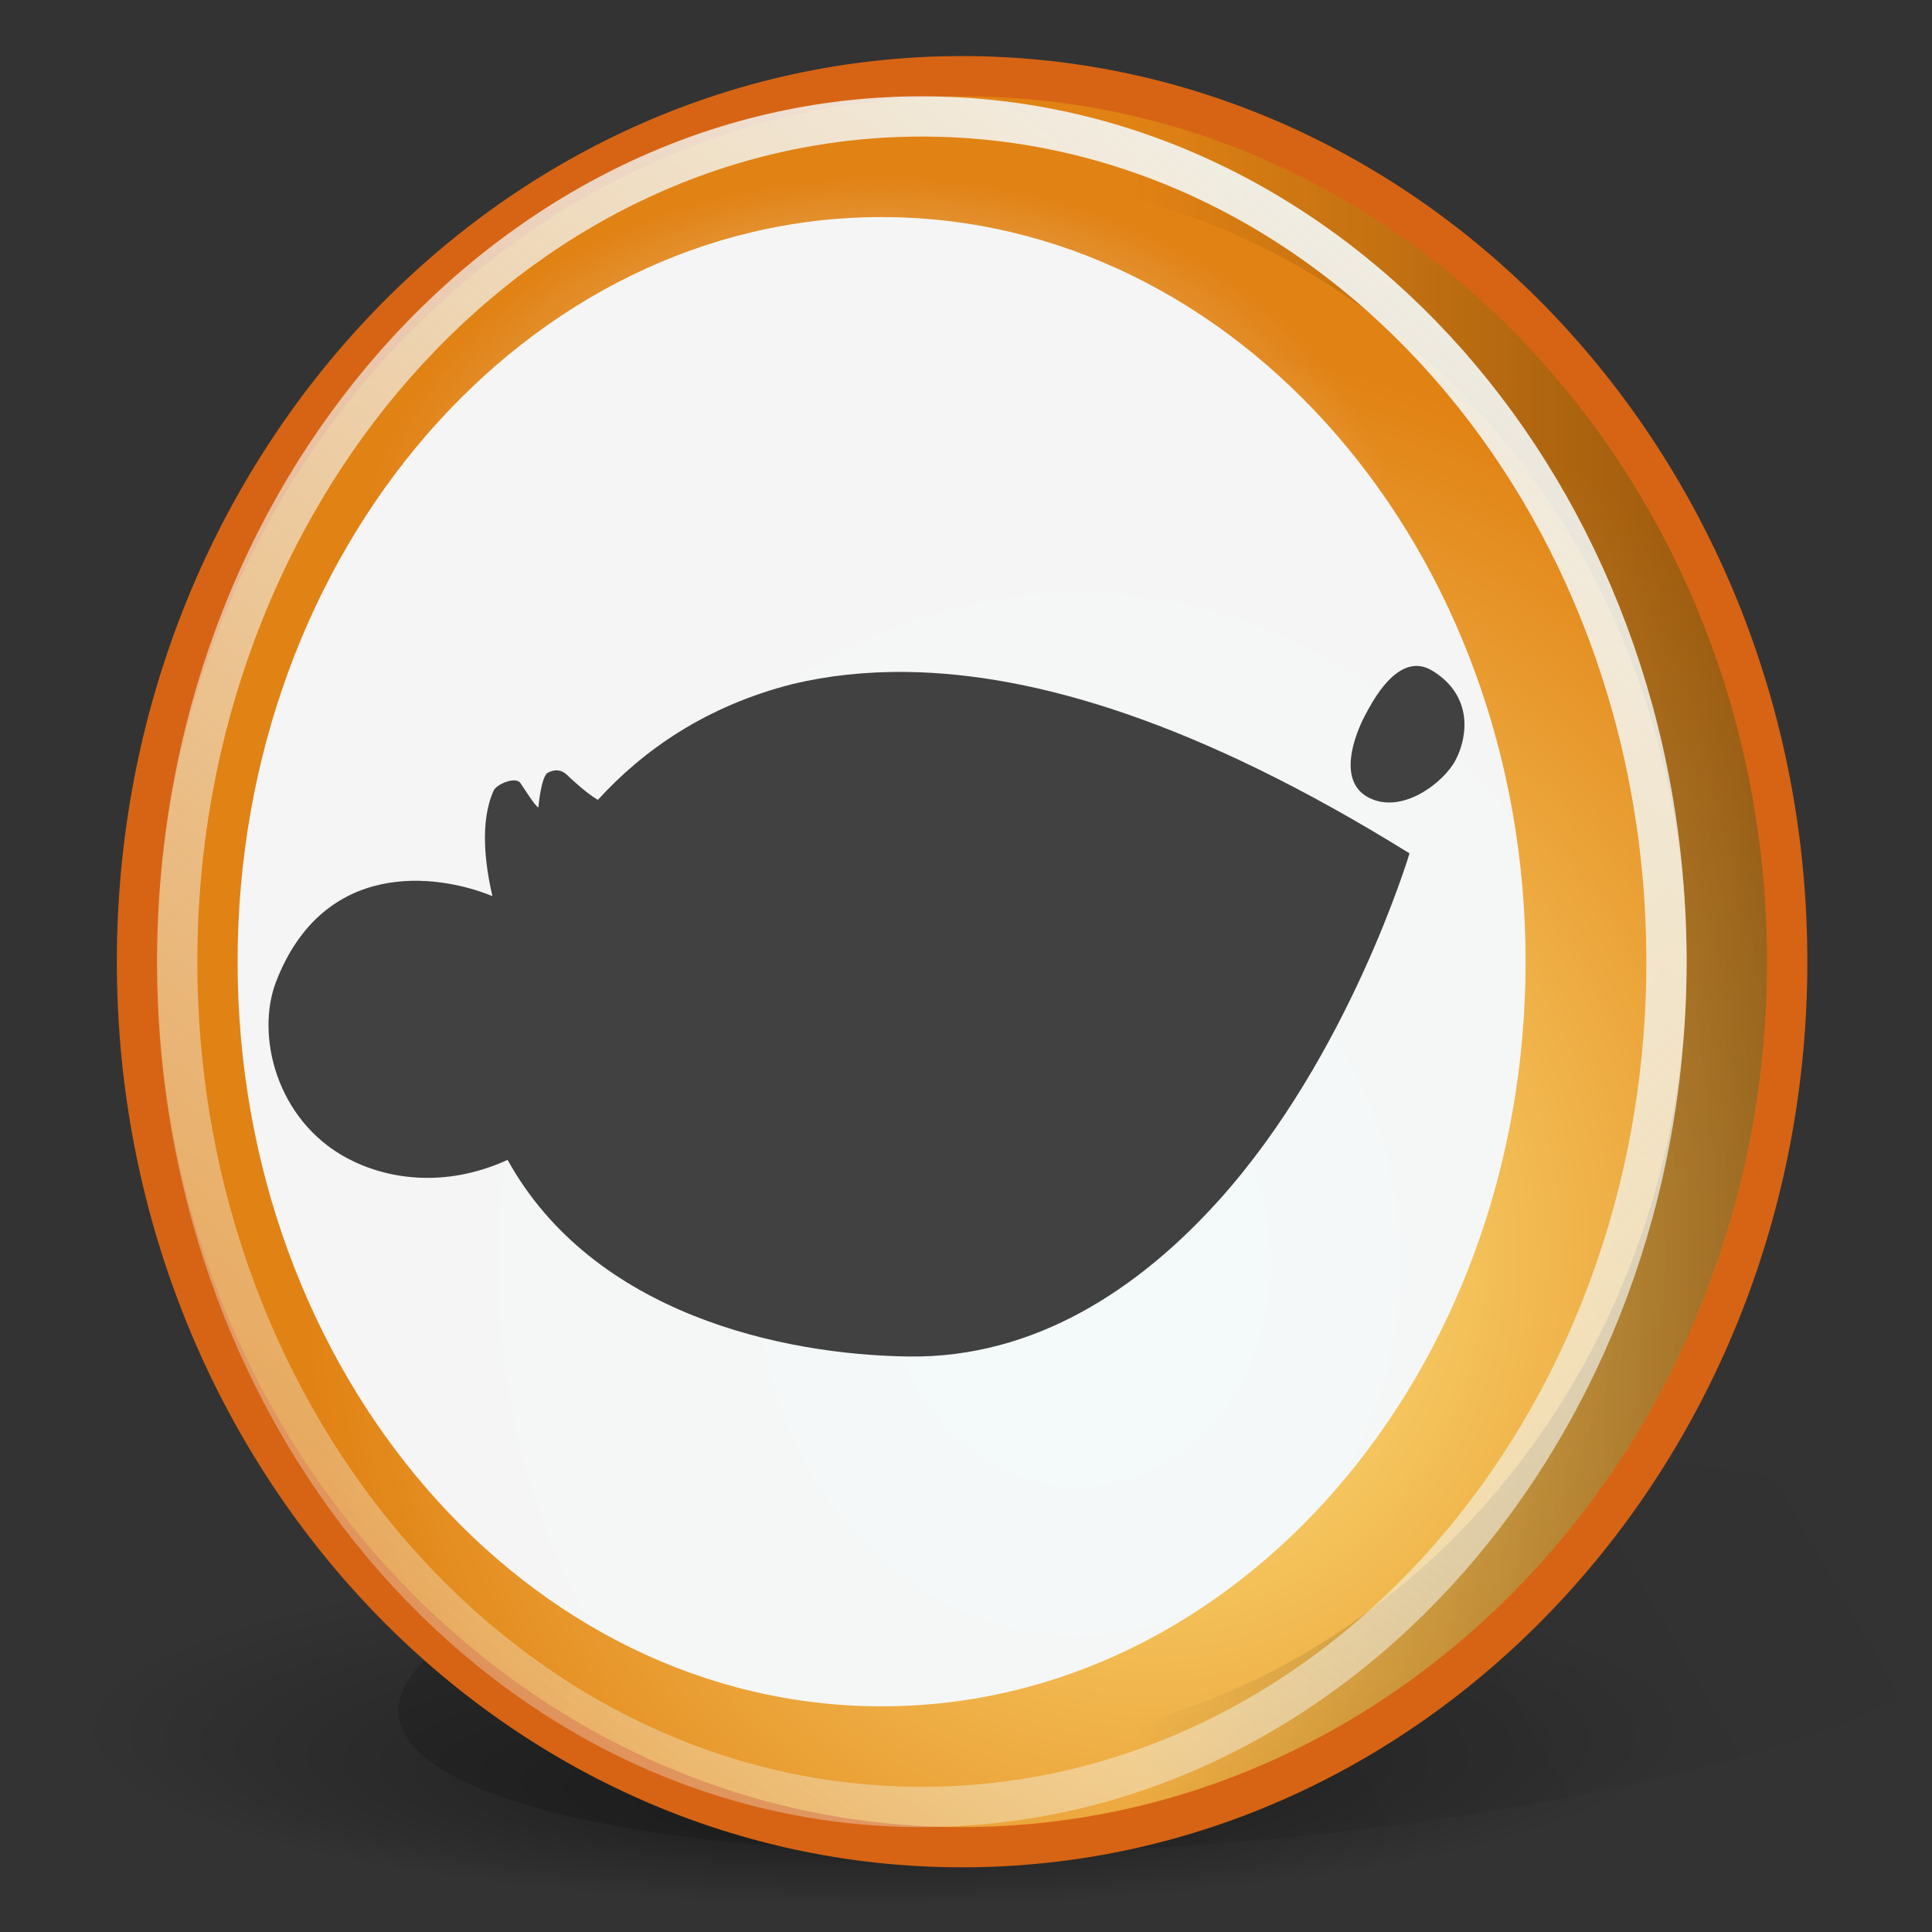
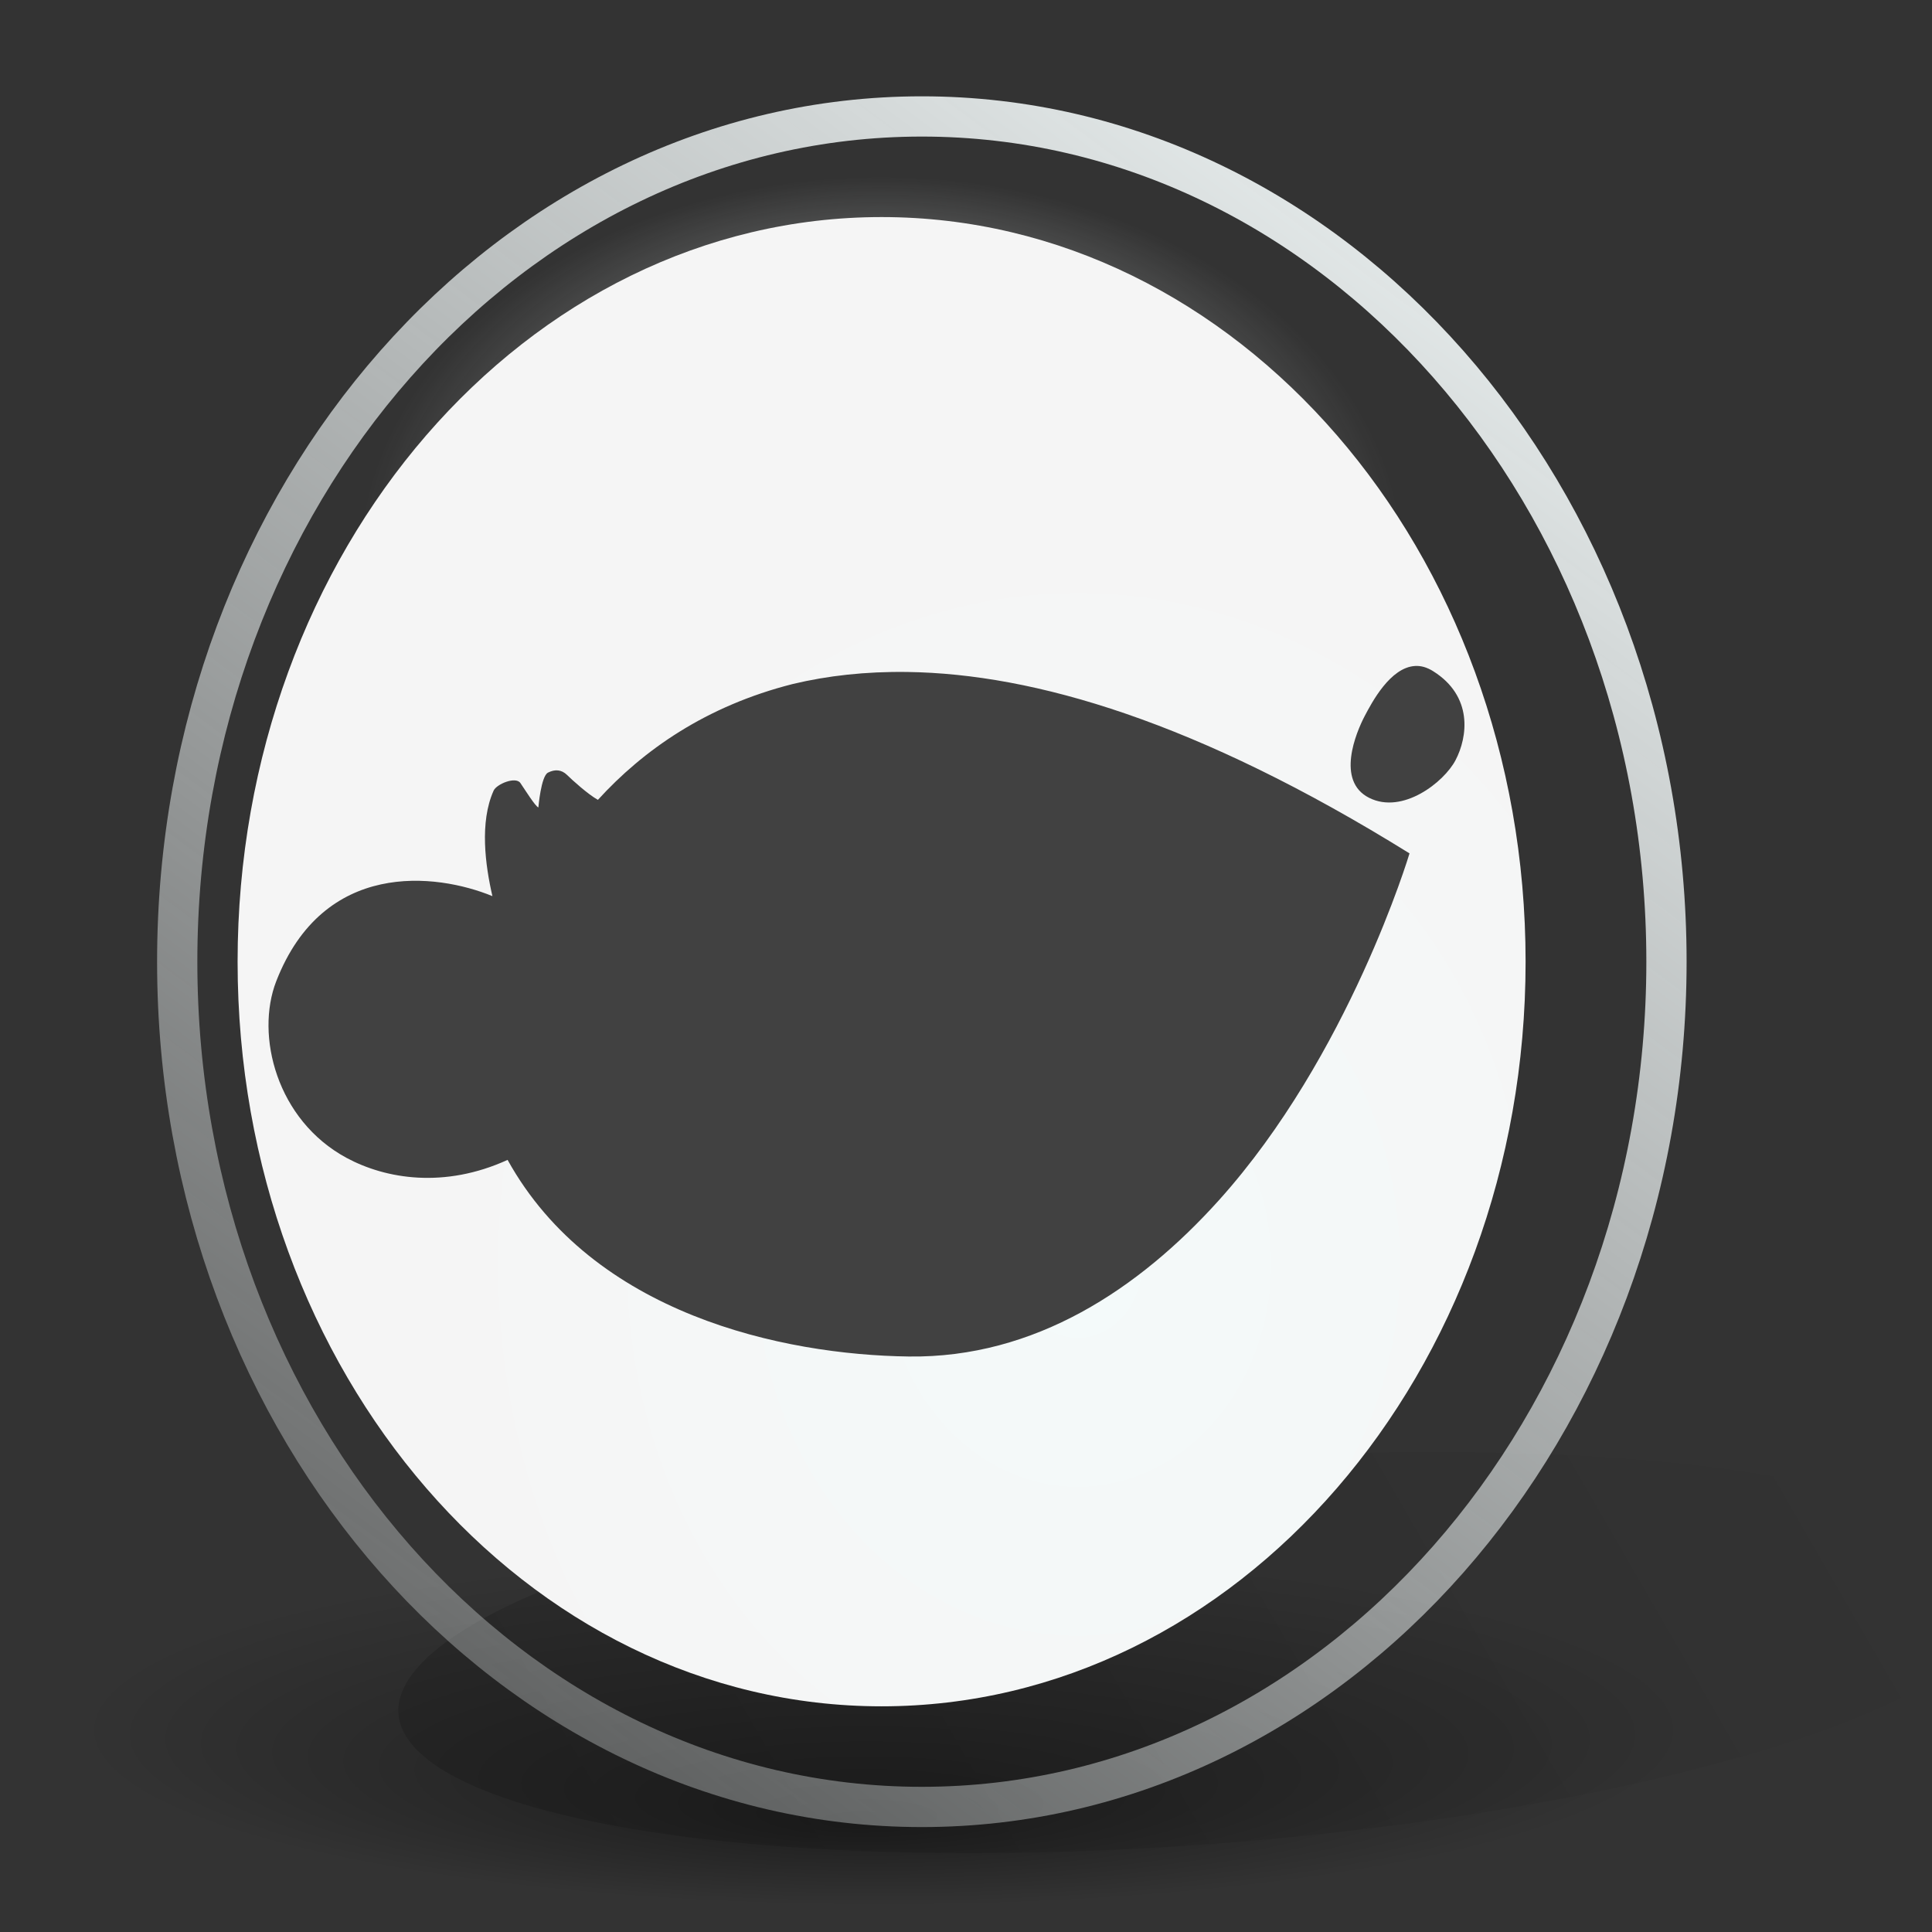
<svg xmlns="http://www.w3.org/2000/svg" xmlns:ns1="http://sodipodi.sourceforge.net/DTD/sodipodi-0.dtd" xmlns:ns2="http://www.inkscape.org/namespaces/inkscape" xmlns:ns4="http://ns.adobe.com/AdobeSVGViewerExtensions/3.0/" xmlns:xlink="http://www.w3.org/1999/xlink" width="48" height="48" id="svg2" ns1:version="0.32" ns2:version="0.47 r22583" ns1:docname="start-here.svg" version="1.0">
  <rect width="100%" height="100%" fill="#333333" stroke="none" />
  <defs id="defs4">
    <linearGradient id="linearGradient3740">
      <stop style="stop-color:#ffe682;stop-opacity:1" offset="0" id="stop3742" />
      <stop style="stop-color:#e18214;stop-opacity:1" offset="1" id="stop3744" />
    </linearGradient>
    <linearGradient id="linearGradient3689">
      <stop style="stop-color:#555555;stop-opacity:1" offset="0" id="stop3691" />
      <stop style="stop-color:#f5f5f5;stop-opacity:0.221;" offset="1" id="stop3693" />
    </linearGradient>
    <linearGradient ns2:collect="always" id="linearGradient2877">
      <stop style="stop-color:#f5f5f5;stop-opacity:1;" offset="0" id="stop2879" />
      <stop style="stop-color:#f5f5f5;stop-opacity:0;" offset="1" id="stop2881" />
    </linearGradient>
    <ns2:perspective ns1:type="inkscape:persp3d" ns2:vp_x="0 : 24 : 1" ns2:vp_y="0 : 1000 : 0" ns2:vp_z="48 : 24 : 1" ns2:persp3d-origin="24 : 16 : 1" id="perspective40" />
    <linearGradient ns2:collect="always" id="linearGradient11894">
      <stop style="stop-color:white;stop-opacity:1;" offset="0" id="stop11896" />
      <stop style="stop-color:white;stop-opacity:0;" offset="1" id="stop11898" />
    </linearGradient>
    <linearGradient ns2:collect="always" id="linearGradient11880">
      <stop style="stop-color:white;stop-opacity:0.695" offset="0" id="stop11882" />
      <stop style="stop-color:white;stop-opacity:0;" offset="1" id="stop11884" />
    </linearGradient>
    <linearGradient ns2:collect="always" id="linearGradient11869">
      <stop style="stop-color:black;stop-opacity:1;" offset="0" id="stop11871" />
      <stop style="stop-color:black;stop-opacity:0;" offset="1" id="stop11873" />
    </linearGradient>
    <linearGradient ns2:collect="always" id="linearGradient10986">
      <stop style="stop-color:white;stop-opacity:1;" offset="0" id="stop10988" />
      <stop style="stop-color:white;stop-opacity:0;" offset="1" id="stop10990" />
    </linearGradient>
    <linearGradient ns2:collect="always" id="linearGradient10976">
      <stop style="stop-color:white;stop-opacity:1;" offset="0" id="stop10978" />
      <stop style="stop-color:white;stop-opacity:0.333" offset="1" id="stop10980" />
    </linearGradient>
    <linearGradient ns2:collect="always" xlink:href="#linearGradient10976" id="linearGradient10982" x1="28.75" y1="17.106" x2="4.54" y2="40.96" gradientUnits="userSpaceOnUse" gradientTransform="translate(-62,0)" />
    <linearGradient ns2:collect="always" xlink:href="#linearGradient10986" id="linearGradient10992" x1="34.471" y1="0.927" x2="17.501" y2="21.255" gradientUnits="userSpaceOnUse" gradientTransform="translate(-62,0)" />
    <radialGradient ns2:collect="always" xlink:href="#linearGradient11869" id="radialGradient11875" cx="22.627" cy="45.26" fx="15.628" fy="60.975" r="19.445" gradientTransform="matrix(1,0,0,0.195,0,36.414)" gradientUnits="userSpaceOnUse" />
    <linearGradient ns2:collect="always" xlink:href="#linearGradient11880" id="linearGradient11886" x1="13.386" y1="16.393" x2="17.62" y2="30.509" gradientUnits="userSpaceOnUse" gradientTransform="translate(-62,0)" />
    <linearGradient ns2:collect="always" xlink:href="#linearGradient11894" id="linearGradient11900" x1="28.02" y1="4.143" x2="33.148" y2="8.286" gradientUnits="userSpaceOnUse" />
    <linearGradient ns2:collect="always" xlink:href="#linearGradient11894" id="linearGradient11904" gradientUnits="userSpaceOnUse" x1="28.02" y1="4.143" x2="33.148" y2="8.286" />
    <linearGradient ns2:collect="always" xlink:href="#linearGradient11894" id="linearGradient11908" gradientUnits="userSpaceOnUse" x1="28.02" y1="4.143" x2="33.148" y2="8.286" />
    <linearGradient ns2:collect="always" xlink:href="#linearGradient11894" id="linearGradient11912" gradientUnits="userSpaceOnUse" x1="28.02" y1="4.143" x2="33.148" y2="8.286" />
    <linearGradient ns2:collect="always" xlink:href="#linearGradient2877" id="linearGradient2883" x1="23.777" y1="8.922" x2="44.507" y2="62.447" gradientUnits="userSpaceOnUse" gradientTransform="translate(-58.16,-2.828)" />
    <ns2:perspective id="perspective2893" ns2:persp3d-origin="0.5 : 0.33333333 : 1" ns2:vp_z="1 : 0.5 : 1" ns2:vp_y="0 : 1000 : 0" ns2:vp_x="0 : 0.5 : 1" ns1:type="inkscape:persp3d" />
    <linearGradient ns2:collect="always" xlink:href="#linearGradient3689" id="linearGradient3695" x1="24.875" y1="43.28" x2="25.25" y2="39.938" gradientUnits="userSpaceOnUse" gradientTransform="translate(-57.66,-0.828)" />
    <linearGradient y2="108.225" x2="56.61" y1="38.662" x1="17.033" gradientTransform="matrix(0.413,0,0,0.405,-4.298,-2.762)" gradientUnits="userSpaceOnUse" id="linearGradient4939" xlink:href="#linearGradient2857" ns2:collect="always" />
    <linearGradient y2="52.198" x2="37.014" y1="28.907" x1="34.212" gradientTransform="matrix(0.868,0,0,0.289,-2.06,-6.5)" gradientUnits="userSpaceOnUse" id="linearGradient4937" xlink:href="#linearGradient10475-0" ns2:collect="always" />
    <linearGradient y2="95.257" x2="30.81" y1="28.559" x1="30.223" gradientTransform="matrix(0.624,0,0,0.345,-2.314,-2.128)" gradientUnits="userSpaceOnUse" id="linearGradient4935" xlink:href="#linearGradient5866-8" ns2:collect="always" />
    <linearGradient y2="73.22" x2="7.034" y1="74.339" x1="29.54" gradientTransform="matrix(0.527,0,0,0.429,-1.912,-3.38)" gradientUnits="userSpaceOnUse" id="linearGradient4933" xlink:href="#linearGradient5098-6" ns2:collect="always" />
    <linearGradient y2="105.102" x2="42.138" y1="68.161" x1="42.138" gradientTransform="matrix(0.528,0,0,0.428,-1.912,-4.317)" gradientUnits="userSpaceOnUse" id="linearGradient4931" xlink:href="#linearGradient2865-6" ns2:collect="always" />
    <linearGradient y2="27.31" x2="49.017" y1="95.898" x1="22.532" gradientTransform="matrix(0.483,0,0,0.471,-0.288,-4.714)" gradientUnits="userSpaceOnUse" id="linearGradient4929" xlink:href="#linearGradient8158-3" ns2:collect="always" />
    <linearGradient y2="101.192" x2="113.844" y1="76.005" x1="113.844" gradientTransform="matrix(0.418,0,0,0.417,-3.974,-3.896)" gradientUnits="userSpaceOnUse" id="linearGradient4927" xlink:href="#linearGradient2871" ns2:collect="always" />
    <radialGradient r="20.929" fy="210.29" fx="24.735" cy="210.29" cx="24.735" gradientTransform="scale(2.11,0.474)" gradientUnits="userSpaceOnUse" id="radialGradient4925" xlink:href="#linearGradient10457-5" ns2:collect="always" />
    <ns2:perspective ns1:type="inkscape:persp3d" ns2:vp_x="0 : 24 : 1" ns2:vp_y="0 : 1000 : 0" ns2:vp_z="48 : 24 : 1" ns2:persp3d-origin="24 : 16 : 1" id="perspective4273" />
    <linearGradient ns2:collect="always" id="linearGradient2871">
      <stop style="stop-color:#ffa740;stop-opacity:1;" offset="0" id="stop2873" />
      <stop style="stop-color:#bf731a;stop-opacity:1" offset="1" id="stop2875" />
    </linearGradient>
    <linearGradient id="linearGradient2865-6">
      <stop style="stop-color:#ffa740;stop-opacity:1;" offset="0" id="stop2867-8" />
      <stop style="stop-color:#ca6b18;stop-opacity:1" offset="1" id="stop2869-2" />
    </linearGradient>
    <linearGradient ns2:collect="always" id="linearGradient2857">
      <stop style="stop-color:white;stop-opacity:1;" offset="0" id="stop2859" />
      <stop style="stop-color:white;stop-opacity:0.22" offset="1" id="stop2861" />
    </linearGradient>
    <linearGradient id="linearGradient11317-3">
      <stop id="stop11319-8" offset="0" style="stop-color:#000000;stop-opacity:0.49;" />
      <stop id="stop11321-5" offset="1" style="stop-color:#000000;stop-opacity:0;" />
    </linearGradient>
    <linearGradient id="linearGradient10475-0" ns2:collect="always">
      <stop id="stop10477-5" offset="0" style="stop-color:#ffffff;stop-opacity:1;" />
      <stop id="stop10479-9" offset="1" style="stop-color:#ffffff;stop-opacity:0;" />
    </linearGradient>
    <linearGradient id="linearGradient10465-2">
      <stop id="stop10467-6" offset="0" style="stop-color:#ffa740;stop-opacity:1;" />
      <stop id="stop10469-8" offset="1" style="stop-color:#d57827;stop-opacity:1;" />
    </linearGradient>
    <linearGradient id="linearGradient10457-5">
      <stop id="stop10459-2" offset="0" style="stop-color:#000000;stop-opacity:0.323;" />
      <stop id="stop10461-8" offset="1" style="stop-color:#000000;stop-opacity:0;" />
    </linearGradient>
    <linearGradient id="linearGradient8158-3">
      <stop id="stop8160-6" offset="0" style="stop-color:#000000;stop-opacity:0.74;" />
      <stop id="stop8162-7" offset="1" style="stop-color:#000000;stop-opacity:0;" />
    </linearGradient>
    <linearGradient id="linearGradient5866-8">
      <stop id="stop5868-7" offset="0" style="stop-color:#ffffff;stop-opacity:0.615;" />
      <stop id="stop5870-2" offset="1" style="stop-color:#ffffff;stop-opacity:0;" />
    </linearGradient>
    <linearGradient id="linearGradient5098-6" ns2:collect="always">
      <stop id="stop5100-6" offset="0" style="stop-color:#ae5b00;stop-opacity:1;" />
      <stop id="stop5102-2" offset="1" style="stop-color:#ae5b00;stop-opacity:0;" />
    </linearGradient>
    <radialGradient ns2:collect="always" xlink:href="#linearGradient10457-5" id="radialGradient1351" gradientUnits="userSpaceOnUse" gradientTransform="scale(2.11,0.474)" cx="24.735" cy="210.29" fx="24.735" fy="210.29" r="20.929" />
    <linearGradient ns2:collect="always" xlink:href="#linearGradient11317-3" id="linearGradient1353-9" gradientUnits="userSpaceOnUse" gradientTransform="matrix(1.307,0,0,0.629,15.218,-1.158036e-15)" x1="42.722" y1="178.638" x2="62.504" y2="157.023" />
    <linearGradient ns2:collect="always" xlink:href="#linearGradient8158-3" id="linearGradient1355-7" gradientUnits="userSpaceOnUse" gradientTransform="matrix(1.02,0,0,0.981,1.872959e-17,6)" x1="22.532" y1="95.898" x2="49.017" y2="27.31" />
    <linearGradient ns2:collect="always" xlink:href="#linearGradient10465-2" id="linearGradient1357-0" gradientUnits="userSpaceOnUse" gradientTransform="matrix(1.096,0,0,0.913,1.872959e-17,4)" x1="39.661" y1="113.422" x2="41.862" y2="43.167" />
    <linearGradient ns2:collect="always" xlink:href="#linearGradient5098-6" id="linearGradient1359-3" gradientUnits="userSpaceOnUse" gradientTransform="matrix(1.093,0,0,0.915,1.872959e-17,6)" x1="29.54" y1="74.339" x2="7.034" y2="73.22" />
    <linearGradient ns2:collect="always" xlink:href="#linearGradient5866-8" id="linearGradient1361-7" gradientUnits="userSpaceOnUse" gradientTransform="matrix(1.312,0,0,0.762,1.872959e-17,6)" x1="30.223" y1="28.559" x2="30.81" y2="95.257" />
    <linearGradient ns2:collect="always" xlink:href="#linearGradient10475-0" id="linearGradient1363-2" gradientUnits="userSpaceOnUse" gradientTransform="matrix(1.83,0,0,0.546,1.872959e-17,4)" x1="34.212" y1="28.907" x2="37.014" y2="52.198" />
    <linearGradient ns2:collect="always" xlink:href="#linearGradient10475-0" id="linearGradient2837" gradientUnits="userSpaceOnUse" gradientTransform="matrix(0.868,0,0,0.289,-2.06,-6.5)" x1="34.212" y1="28.907" x2="37.014" y2="52.198" />
    <linearGradient ns2:collect="always" xlink:href="#linearGradient5866-8" id="linearGradient2840" gradientUnits="userSpaceOnUse" gradientTransform="matrix(0.624,0,0,0.345,-2.314,-2.128)" x1="30.223" y1="28.559" x2="30.81" y2="95.257" />
    <linearGradient ns2:collect="always" xlink:href="#linearGradient2865-6" id="linearGradient2843" gradientUnits="userSpaceOnUse" gradientTransform="matrix(0.528,0,0,0.428,-1.912,-4.317)" x1="42.138" y1="68.161" x2="42.138" y2="105.102" />
    <linearGradient ns2:collect="always" xlink:href="#linearGradient5098-6" id="linearGradient2845" gradientUnits="userSpaceOnUse" gradientTransform="matrix(0.527,0,0,0.429,-1.912,-3.38)" x1="29.54" y1="74.339" x2="7.034" y2="73.22" />
    <linearGradient ns2:collect="always" xlink:href="#linearGradient8158-3" id="linearGradient2849" gradientUnits="userSpaceOnUse" gradientTransform="matrix(0.483,0,0,0.471,-0.288,-4.714)" x1="22.532" y1="95.898" x2="49.017" y2="27.31" />
    <linearGradient ns2:collect="always" xlink:href="#linearGradient2857" id="linearGradient2863" x1="17.033" y1="38.662" x2="56.61" y2="108.225" gradientUnits="userSpaceOnUse" gradientTransform="matrix(0.413,0,0,0.405,-4.298,-2.762)" />
    <linearGradient ns2:collect="always" xlink:href="#linearGradient2871" id="linearGradient2877-9" x1="113.844" y1="76.005" x2="113.844" y2="101.192" gradientUnits="userSpaceOnUse" gradientTransform="matrix(0.418,0,0,0.417,-3.974,-3.896)" />
    <linearGradient gradientUnits="userSpaceOnUse" y2="194.279" x2="134.9" y1="53.314" x1="134.9" id="linearGradient5091-3" xlink:href="#linearGradient5085-7" ns2:collect="always" gradientTransform="matrix(0.979,0,0,0.979,2.744,2.791)" />
    <linearGradient gradientTransform="matrix(1.445,0,0,1.445,-127.15,-108.58)" gradientUnits="userSpaceOnUse" y2="206.335" x2="189.934" y1="86.2" x1="128.189" id="linearGradient2799-5" xlink:href="#linearGradient2793-1" ns2:collect="always" />
    <linearGradient gradientTransform="matrix(0.922,0,0,0.922,9.953,9.779)" y2="191.462" x2="58.777" y1="8.897" x1="183.607" gradientUnits="userSpaceOnUse" id="linearGradient7-1" xlink:href="#XMLID_1_-1" ns2:collect="always" />
    <radialGradient gradientTransform="matrix(0.922,0,0,0.922,9.953,9.779)" r="163.827" fy="247.774" fx="121.448" cy="247.774" cx="121.448" gradientUnits="userSpaceOnUse" id="radialGradient6-7" xlink:href="#XMLID_2_-8" ns2:collect="always" />
    <radialGradient gradientUnits="userSpaceOnUse" fy="247.774" fx="121.448" r="163.827" cy="247.774" cx="121.448" id="XMLID_2_-8">
      <stop id="stop166-9" style="stop-color:#CA002D" offset="0" />
      <stop id="stop167-4" style="stop-color:#FF0000" offset="1" />
    </radialGradient>
    <linearGradient y2="191.462" x2="58.777" y1="8.897" x1="183.607" gradientUnits="userSpaceOnUse" id="XMLID_1_-1">
      <stop id="stop159-6" style="stop-color:#FFFFFF" offset="0" />
      <stop id="stop160-4" style="stop-color:#FF0000" offset="1" />
    </linearGradient>
    <linearGradient id="linearGradient1726-3">
      <stop id="stop1727-5" offset="0" style="stop-color:#fffb00;stop-opacity:1;" />
      <stop id="stop1728-4" offset="1" style="stop-color:#ff9c00;stop-opacity:1;" />
    </linearGradient>
    <linearGradient id="linearGradient1733-8">
      <stop id="stop1734-7" offset="0" style="stop-color:#ffffff;stop-opacity:0.77;" />
      <stop id="stop1735-3" offset="1" style="stop-color:#ffffff;stop-opacity:0;" />
    </linearGradient>
    <linearGradient id="linearGradient2068-3">
      <stop id="stop2070-5" offset="0" style="stop-color:#000000;stop-opacity:0.25;" />
      <stop id="stop2072-0" offset="1" style="stop-color:#000000;stop-opacity:0;" />
    </linearGradient>
    <linearGradient id="linearGradient2793-1" ns2:collect="always">
      <stop id="stop2795-4" offset="0" style="stop-color:#ffffff;stop-opacity:1;" />
      <stop id="stop2797-5" offset="1" style="stop-color:#ffffff;stop-opacity:0;" />
    </linearGradient>
    <linearGradient id="linearGradient5085-7" ns2:collect="always">
      <stop id="stop5087-0" offset="0" style="stop-color:#ffffff;stop-opacity:1;" />
      <stop id="stop5089-7" offset="1" style="stop-color:#ffffff;stop-opacity:0.601" />
    </linearGradient>
    <ns2:perspective ns1:type="inkscape:persp3d" ns2:vp_x="0 : 0.5 : 1" ns2:vp_y="0 : 1000 : 0" ns2:vp_z="1 : 0.5 : 1" ns2:persp3d-origin="0.5 : 0.33333333 : 1" id="perspective4176" />
    <linearGradient y2="101.192" x2="113.844" y1="76.005" x1="113.844" gradientTransform="matrix(0.418,0,0,0.417,112.026,-33.76)" gradientUnits="userSpaceOnUse" id="linearGradient3393" xlink:href="#linearGradient5140" ns2:collect="always" />
    <linearGradient y2="27.31" x2="49.017" y1="95.898" x1="22.532" gradientTransform="matrix(0.483,0,0,0.471,115.712,-34.578)" gradientUnits="userSpaceOnUse" id="linearGradient3389" xlink:href="#linearGradient8158-9" ns2:collect="always" />
    <linearGradient y2="73.22" x2="7.034" y1="74.339" x1="29.54" gradientTransform="matrix(0.527,0,0,0.429,114.088,-33.244)" gradientUnits="userSpaceOnUse" id="linearGradient3385" xlink:href="#linearGradient5128" ns2:collect="always" />
    <linearGradient y2="105.102" x2="42.138" y1="68.161" x1="42.138" gradientTransform="matrix(0.528,0,0,0.428,114.088,-34.181)" gradientUnits="userSpaceOnUse" id="linearGradient3383" xlink:href="#linearGradient5122" ns2:collect="always" />
    <linearGradient y2="95.257" x2="30.81" y1="28.559" x1="30.223" gradientTransform="matrix(0.624,0,0,0.345,113.686,-31.992)" gradientUnits="userSpaceOnUse" id="linearGradient3380" xlink:href="#linearGradient5866-4" ns2:collect="always" />
    <linearGradient y2="52.198" x2="37.014" y1="28.907" x1="34.212" gradientTransform="matrix(0.868,0,0,0.289,113.94,-36.364)" gradientUnits="userSpaceOnUse" id="linearGradient3377" xlink:href="#linearGradient10475-3" ns2:collect="always" />
    <linearGradient y2="108.225" x2="56.61" y1="38.662" x1="17.033" gradientTransform="matrix(0.413,0,0,0.405,111.702,-32.626)" gradientUnits="userSpaceOnUse" id="linearGradient3374" xlink:href="#linearGradient2857-3" ns2:collect="always" />
    <ns2:perspective ns1:type="inkscape:persp3d" ns2:vp_x="0 : 24 : 1" ns2:vp_y="0 : 1000 : 0" ns2:vp_z="48 : 24 : 1" ns2:persp3d-origin="24 : 16 : 1" id="perspective3326" />
    <linearGradient id="linearGradient5140" ns2:collect="always">
      <stop id="stop5142" offset="0" style="stop-color:#2f83e2;stop-opacity:1" />
      <stop id="stop5144" offset="1" style="stop-color:#145094;stop-opacity:1" />
    </linearGradient>
    <linearGradient ns2:collect="always" id="linearGradient5128">
      <stop style="stop-color:#003f88;stop-opacity:1" offset="0" id="stop5130" />
      <stop style="stop-color:#0052ae;stop-opacity:0" offset="1" id="stop5132" />
    </linearGradient>
    <linearGradient id="linearGradient5122">
      <stop id="stop5124" offset="0" style="stop-color:#2c89ee;stop-opacity:1" />
      <stop id="stop5126" offset="1" style="stop-color:#2664a9;stop-opacity:1" />
    </linearGradient>
    <linearGradient ns2:collect="always" id="linearGradient2857-3">
      <stop style="stop-color:white;stop-opacity:1;" offset="0" id="stop2859-7" />
      <stop style="stop-color:white;stop-opacity:0.22" offset="1" id="stop2861-1" />
    </linearGradient>
    <linearGradient id="linearGradient10475-3" ns2:collect="always">
      <stop id="stop10477-8" offset="0" style="stop-color:#ffffff;stop-opacity:1;" />
      <stop id="stop10479-0" offset="1" style="stop-color:#ffffff;stop-opacity:0;" />
    </linearGradient>
    <linearGradient id="linearGradient10457-9">
      <stop id="stop10459-7" offset="0" style="stop-color:#000000;stop-opacity:0.323;" />
      <stop id="stop10461-9" offset="1" style="stop-color:#000000;stop-opacity:0;" />
    </linearGradient>
    <linearGradient id="linearGradient8158-9">
      <stop id="stop8160-3" offset="0" style="stop-color:#000000;stop-opacity:0.74;" />
      <stop id="stop8162-2" offset="1" style="stop-color:#000000;stop-opacity:0;" />
    </linearGradient>
    <linearGradient id="linearGradient5866-4">
      <stop id="stop5868-3" offset="0" style="stop-color:#ffffff;stop-opacity:0.615;" />
      <stop id="stop5870-7" offset="1" style="stop-color:#ffffff;stop-opacity:0;" />
    </linearGradient>
    <radialGradient ns2:collect="always" xlink:href="#linearGradient10457-9" id="radialGradient1351-1" gradientUnits="userSpaceOnUse" gradientTransform="scale(2.11,0.474)" cx="24.735" cy="210.29" fx="24.735" fy="210.29" r="20.929" />
    <linearGradient id="linearGradient5353" gradientUnits="userSpaceOnUse" x1="478.692" y1="371.32" x2="485.591" y2="371.32">
      <stop offset="0" style="stop-color:#A05A13" id="stop5355" />
      <stop offset="1" style="stop-color:#EE8A17" id="stop5357" />
      <ns4:midPointStop offset="0" style="stop-color:#A05A13" />
      <ns4:midPointStop offset="0.5" style="stop-color:#A05A13" />
      <ns4:midPointStop offset="1" style="stop-color:#EE8A17" />
    </linearGradient>
    <linearGradient id="linearGradient5334" gradientUnits="userSpaceOnUse" x1="532.38" y1="352.982" x2="483.743" y2="387.038">
      <stop offset="0" style="stop-color:#F9C965" id="stop5336" />
      <stop offset="0.556" style="stop-color:#EE8A17" id="stop5338" />
      <ns4:midPointStop offset="0" style="stop-color:#F9C965" />
      <ns4:midPointStop offset="0.5" style="stop-color:#F9C965" />
      <ns4:midPointStop offset="0.556" style="stop-color:#EE8A17" />
    </linearGradient>
    <ns2:perspective ns1:type="inkscape:persp3d" ns2:vp_x="0 : 32 : 1" ns2:vp_y="0 : 1000 : 0" ns2:vp_z="64 : 32 : 1" ns2:persp3d-origin="32 : 21.333333 : 1" id="perspective3644" />
    <ns2:perspective id="perspective3578" ns2:persp3d-origin="0.5 : 0.33333333 : 1" ns2:vp_z="1 : 0.5 : 1" ns2:vp_y="0 : 1000 : 0" ns2:vp_x="0 : 0.5 : 1" ns1:type="inkscape:persp3d" />
    <linearGradient y2="389.113" x2="523.639" y1="389.113" x1="493.781" gradientUnits="userSpaceOnUse" id="XMLID_23_">
      <stop id="stop631" style="stop-color:#FFFFFF" offset="0" />
      <stop id="stop633" style="stop-color:#CCCCCC" offset="1" />
      <ns4:midPointStop style="stop-color:#FFFFFF" offset="0" />
      <ns4:midPointStop style="stop-color:#FFFFFF" offset="0.5" />
      <ns4:midPointStop style="stop-color:#CCCCCC" offset="1" />
    </linearGradient>
    <linearGradient id="XMLID_40_" gradientUnits="userSpaceOnUse" x1="532.38" y1="352.982" x2="483.743" y2="387.038">
      <stop offset="0" style="stop-color:#F9C965" id="stop897" />
      <stop offset="0.556" style="stop-color:#EE8A17" id="stop899" />
      <ns4:midPointStop offset="0" style="stop-color:#F9C965" />
      <ns4:midPointStop offset="0.5" style="stop-color:#F9C965" />
      <ns4:midPointStop offset="0.556" style="stop-color:#EE8A17" />
    </linearGradient>
    <linearGradient id="XMLID_41_" gradientUnits="userSpaceOnUse" x1="478.692" y1="371.32" x2="485.591" y2="371.32">
      <stop offset="0" style="stop-color:#A05A13" id="stop928" />
      <stop offset="1" style="stop-color:#EE8A17" id="stop930" />
      <ns4:midPointStop offset="0" style="stop-color:#A05A13" />
      <ns4:midPointStop offset="0.5" style="stop-color:#A05A13" />
      <ns4:midPointStop offset="1" style="stop-color:#EE8A17" />
    </linearGradient>
    <ns2:perspective id="perspective3769" ns2:persp3d-origin="0.5 : 0.33333333 : 1" ns2:vp_z="1 : 0.5 : 1" ns2:vp_y="0 : 1000 : 0" ns2:vp_x="0 : 0.5 : 1" ns1:type="inkscape:persp3d" />
    <linearGradient ns2:collect="always" id="linearGradient2857-786">
      <stop style="stop-color:#f4fafa;stop-opacity:1;" offset="0" id="stop3007" />
      <stop style="stop-color:#f4fafa;stop-opacity:0.22" offset="1" id="stop3009" />
    </linearGradient>
    <linearGradient ns2:collect="always" xlink:href="#linearGradient2857-786" id="linearGradient2863-733" x1="17.033" y1="38.662" x2="56.61" y2="108.225" gradientUnits="userSpaceOnUse" gradientTransform="matrix(0.413,0,0,0.405,-4.298,-2.762)" />
    <linearGradient id="linearGradient10475-814" ns2:collect="always">
      <stop id="stop3001" offset="0" style="stop-color:#f4fafa;stop-opacity:1;" />
      <stop id="stop3003" offset="1" style="stop-color:#f4fafa;stop-opacity:0;" />
    </linearGradient>
    <linearGradient ns2:collect="always" xlink:href="#linearGradient10475-814" id="linearGradient2837-387" gradientUnits="userSpaceOnUse" gradientTransform="matrix(0.868,0,0,0.289,-2.06,-6.5)" x1="34.212" y1="28.907" x2="37.014" y2="52.198" />
    <linearGradient id="linearGradient10457-213">
      <stop id="stop2995" offset="0" style="stop-color:#000000;stop-opacity:0.323;" />
      <stop id="stop2997" offset="1" style="stop-color:#000000;stop-opacity:0;" />
    </linearGradient>
    <radialGradient ns2:collect="always" xlink:href="#linearGradient10457-213" id="radialGradient1351-882" gradientUnits="userSpaceOnUse" gradientTransform="scale(2.11,0.474)" cx="24.735" cy="210.29" fx="24.735" fy="210.29" r="20.929" />
    <linearGradient id="linearGradient8158-669">
      <stop id="stop2989" offset="0" style="stop-color:#000000;stop-opacity:0.74;" />
      <stop id="stop2991" offset="1" style="stop-color:#000000;stop-opacity:0;" />
    </linearGradient>
    <linearGradient ns2:collect="always" xlink:href="#linearGradient8158-669" id="linearGradient2849-164" gradientUnits="userSpaceOnUse" gradientTransform="matrix(0.483,0,0,0.471,-0.288,-4.714)" x1="22.532" y1="95.898" x2="49.017" y2="27.31" />
    <linearGradient id="linearGradient5098-517" ns2:collect="always">
      <stop id="stop2983" offset="0" style="stop-color:#b93c03;stop-opacity:1;" />
      <stop id="stop2985" offset="1" style="stop-color:#b93c03;stop-opacity:0;" />
    </linearGradient>
    <linearGradient ns2:collect="always" xlink:href="#linearGradient5098-517" id="linearGradient2845-230" gradientUnits="userSpaceOnUse" gradientTransform="matrix(0.527,0,0,0.429,-1.912,-3.38)" x1="29.54" y1="74.339" x2="7.034" y2="73.22" />
    <linearGradient id="linearGradient2865-829">
      <stop style="stop-color:#ffa030;stop-opacity:1;" offset="0" id="stop2977" />
      <stop style="stop-color:#d76414;stop-opacity:1" offset="1" id="stop2979" />
    </linearGradient>
    <linearGradient ns2:collect="always" xlink:href="#linearGradient2865-829" id="linearGradient2843-208" gradientUnits="userSpaceOnUse" gradientTransform="matrix(0.528,0,0,0.428,-1.912,-4.317)" x1="42.138" y1="68.161" x2="42.138" y2="105.102" />
    <linearGradient ns2:collect="always" id="linearGradient2871-117">
      <stop style="stop-color:#ffa030;stop-opacity:1;" offset="0" id="stop2971" />
      <stop style="stop-color:#b47832;stop-opacity:1" offset="1" id="stop2973" />
    </linearGradient>
    <linearGradient ns2:collect="always" xlink:href="#linearGradient2871-117" id="linearGradient2877-85" x1="113.844" y1="76.005" x2="113.844" y2="101.192" gradientUnits="userSpaceOnUse" gradientTransform="matrix(0.418,0,0,0.417,-3.974,-3.896)" />
    <linearGradient id="linearGradient5866-464">
      <stop id="stop2965" offset="0" style="stop-color:#f4fafa;stop-opacity:0.615;" />
      <stop id="stop2967" offset="1" style="stop-color:#f4fafa;stop-opacity:0;" />
    </linearGradient>
    <linearGradient ns2:collect="always" xlink:href="#linearGradient5866-464" id="linearGradient2840-270" gradientUnits="userSpaceOnUse" gradientTransform="matrix(0.624,0,0,0.345,-2.314,-2.128)" x1="30.223" y1="28.559" x2="30.81" y2="95.257" />
    <linearGradient id="linearGradient5085" ns2:collect="always">
      <stop id="stop5087" offset="0" style="stop-color:#ffffff;stop-opacity:1;" />
      <stop id="stop5089" offset="1" style="stop-color:#ffffff;stop-opacity:0.601" />
    </linearGradient>
    <linearGradient id="linearGradient2793" ns2:collect="always">
      <stop id="stop2795" offset="0" style="stop-color:#ffffff;stop-opacity:1;" />
      <stop id="stop2797" offset="1" style="stop-color:#ffffff;stop-opacity:0;" />
    </linearGradient>
    <linearGradient id="linearGradient2068">
      <stop id="stop2070" offset="0" style="stop-color:#000000;stop-opacity:0.25;" />
      <stop id="stop2072" offset="1" style="stop-color:#000000;stop-opacity:0;" />
    </linearGradient>
    <linearGradient id="linearGradient1733">
      <stop id="stop1734" offset="0" style="stop-color:#ffffff;stop-opacity:0.77;" />
      <stop id="stop1735" offset="1" style="stop-color:#ffffff;stop-opacity:0;" />
    </linearGradient>
    <linearGradient id="linearGradient1726">
      <stop id="stop1727" offset="0" style="stop-color:#fffb00;stop-opacity:1;" />
      <stop id="stop1728" offset="1" style="stop-color:#ff9c00;stop-opacity:1;" />
    </linearGradient>
    <linearGradient y2="191.462" x2="58.777" y1="8.897" x1="183.607" gradientUnits="userSpaceOnUse" id="XMLID_1_">
      <stop id="stop159" style="stop-color:#FFFFFF" offset="0" />
      <stop id="stop160" style="stop-color:#FF0000" offset="1" />
    </linearGradient>
    <radialGradient gradientUnits="userSpaceOnUse" fy="247.774" fx="121.448" r="163.827" cy="247.774" cx="121.448" id="XMLID_2_">
      <stop id="stop166" style="stop-color:#CA002D" offset="0" />
      <stop id="stop167" style="stop-color:#FF0000" offset="1" />
    </radialGradient>
    <radialGradient gradientTransform="matrix(0.922,0,0,0.922,9.953,9.779)" r="163.827" fy="247.774" fx="121.448" cy="247.774" cx="121.448" gradientUnits="userSpaceOnUse" id="radialGradient6" xlink:href="#XMLID_2_" ns2:collect="always" />
    <linearGradient gradientTransform="matrix(0.922,0,0,0.922,9.953,9.779)" y2="191.462" x2="58.777" y1="8.897" x1="183.607" gradientUnits="userSpaceOnUse" id="linearGradient7" xlink:href="#XMLID_1_" ns2:collect="always" />
    <linearGradient gradientTransform="matrix(1.445,0,0,1.445,-127.15,-108.58)" gradientUnits="userSpaceOnUse" y2="206.335" x2="189.934" y1="86.2" x1="128.189" id="linearGradient2799" xlink:href="#linearGradient2793" ns2:collect="always" />
    <linearGradient gradientUnits="userSpaceOnUse" y2="194.279" x2="134.9" y1="53.314" x1="134.9" id="linearGradient5091" xlink:href="#linearGradient5085" ns2:collect="always" gradientTransform="matrix(0.979,0,0,0.979,2.744,2.791)" />
    <linearGradient ns2:collect="always" xlink:href="#linearGradient10475" id="linearGradient1363" gradientUnits="userSpaceOnUse" gradientTransform="matrix(1.83,0,0,0.546,1.872959e-17,4)" x1="34.212" y1="28.907" x2="37.014" y2="52.198" />
    <linearGradient ns2:collect="always" xlink:href="#linearGradient5866" id="linearGradient1361" gradientUnits="userSpaceOnUse" gradientTransform="matrix(1.312,0,0,0.762,1.872959e-17,6)" x1="30.223" y1="28.559" x2="30.81" y2="95.257" />
    <linearGradient ns2:collect="always" xlink:href="#linearGradient5098" id="linearGradient1359" gradientUnits="userSpaceOnUse" gradientTransform="matrix(1.093,0,0,0.915,1.872959e-17,6)" x1="29.54" y1="74.339" x2="7.034" y2="73.22" />
    <linearGradient ns2:collect="always" xlink:href="#linearGradient10465" id="linearGradient1357" gradientUnits="userSpaceOnUse" gradientTransform="matrix(1.096,0,0,0.913,1.872959e-17,4)" x1="39.661" y1="113.422" x2="41.862" y2="43.167" />
    <linearGradient ns2:collect="always" xlink:href="#linearGradient8158" id="linearGradient1355" gradientUnits="userSpaceOnUse" gradientTransform="matrix(1.02,0,0,0.981,1.872959e-17,6)" x1="22.532" y1="95.898" x2="49.017" y2="27.31" />
    <linearGradient ns2:collect="always" xlink:href="#linearGradient11317" id="linearGradient1353" gradientUnits="userSpaceOnUse" gradientTransform="matrix(1.307,0,0,0.629,15.218,-1.158036e-15)" x1="42.722" y1="178.638" x2="62.504" y2="157.023" />
    <linearGradient id="linearGradient5098" ns2:collect="always">
      <stop id="stop5100" offset="0" style="stop-color:#ae5b00;stop-opacity:1;" />
      <stop id="stop5102" offset="1" style="stop-color:#ae5b00;stop-opacity:0;" />
    </linearGradient>
    <linearGradient id="linearGradient5866">
      <stop id="stop5868" offset="0" style="stop-color:#ffffff;stop-opacity:0.615;" />
      <stop id="stop5870" offset="1" style="stop-color:#ffffff;stop-opacity:0;" />
    </linearGradient>
    <linearGradient id="linearGradient8158">
      <stop id="stop8160" offset="0" style="stop-color:#000000;stop-opacity:0.74;" />
      <stop id="stop8162" offset="1" style="stop-color:#000000;stop-opacity:0;" />
    </linearGradient>
    <linearGradient id="linearGradient10457">
      <stop id="stop10459" offset="0" style="stop-color:#000000;stop-opacity:0.323;" />
      <stop id="stop10461" offset="1" style="stop-color:#000000;stop-opacity:0;" />
    </linearGradient>
    <linearGradient id="linearGradient10465">
      <stop id="stop10467" offset="0" style="stop-color:#ffa740;stop-opacity:1;" />
      <stop id="stop10469" offset="1" style="stop-color:#d57827;stop-opacity:1;" />
    </linearGradient>
    <linearGradient id="linearGradient10475" ns2:collect="always">
      <stop id="stop10477" offset="0" style="stop-color:#ffffff;stop-opacity:1;" />
      <stop id="stop10479" offset="1" style="stop-color:#ffffff;stop-opacity:0;" />
    </linearGradient>
    <linearGradient id="linearGradient11317">
      <stop id="stop11319" offset="0" style="stop-color:#000000;stop-opacity:0.49;" />
      <stop id="stop11321" offset="1" style="stop-color:#000000;stop-opacity:0;" />
    </linearGradient>
    <linearGradient id="linearGradient2865">
      <stop style="stop-color:#ffa740;stop-opacity:1;" offset="0" id="stop2867" />
      <stop style="stop-color:#ca6b18;stop-opacity:1" offset="1" id="stop2869" />
    </linearGradient>
    <ns2:perspective ns1:type="inkscape:persp3d" ns2:vp_x="0 : 24 : 1" ns2:vp_y="0 : 1000 : 0" ns2:vp_z="48 : 24 : 1" ns2:persp3d-origin="24 : 16 : 1" id="perspective85" />
    <linearGradient y2="108.225" x2="56.61" y1="38.662" x1="17.033" gradientTransform="matrix(0.413,0,0,0.405,-4.298,-2.762)" gradientUnits="userSpaceOnUse" id="linearGradient4939-1" xlink:href="#linearGradient2857-2" ns2:collect="always" />
    <linearGradient y2="52.198" x2="37.014" y1="28.907" x1="34.212" gradientTransform="matrix(0.868,0,0,0.289,-2.06,-6.5)" gradientUnits="userSpaceOnUse" id="linearGradient4937-9" xlink:href="#linearGradient10475-0-2" ns2:collect="always" />
    <linearGradient y2="95.257" x2="30.81" y1="28.559" x1="30.223" gradientTransform="matrix(0.624,0,0,0.345,-2.314,-2.128)" gradientUnits="userSpaceOnUse" id="linearGradient4935-0" xlink:href="#linearGradient5866-8-9" ns2:collect="always" />
    <linearGradient y2="73.22" x2="7.034" y1="74.339" x1="29.54" gradientTransform="matrix(0.527,0,0,0.429,-1.912,-3.38)" gradientUnits="userSpaceOnUse" id="linearGradient4933-4" xlink:href="#linearGradient5098-6-9" ns2:collect="always" />
    <linearGradient y2="105.102" x2="42.138" y1="68.161" x1="42.138" gradientTransform="matrix(0.528,0,0,0.428,-1.912,-4.317)" gradientUnits="userSpaceOnUse" id="linearGradient4931-0" xlink:href="#linearGradient2865-6-0" ns2:collect="always" />
    <linearGradient y2="27.31" x2="49.017" y1="95.898" x1="22.532" gradientTransform="matrix(0.483,0,0,0.471,-0.288,-4.714)" gradientUnits="userSpaceOnUse" id="linearGradient4929-8" xlink:href="#linearGradient8158-3-7" ns2:collect="always" />
    <linearGradient y2="101.192" x2="113.844" y1="76.005" x1="113.844" gradientTransform="matrix(0.418,0,0,0.417,-3.974,-3.896)" gradientUnits="userSpaceOnUse" id="linearGradient4927-3" xlink:href="#linearGradient2871-2" ns2:collect="always" />
    <radialGradient r="20.929" fy="210.29" fx="24.735" cy="210.29" cx="24.735" gradientTransform="scale(2.11,0.474)" gradientUnits="userSpaceOnUse" id="radialGradient4925-8" xlink:href="#linearGradient10457-5-7" ns2:collect="always" />
    <ns2:perspective ns1:type="inkscape:persp3d" ns2:vp_x="0 : 24 : 1" ns2:vp_y="0 : 1000 : 0" ns2:vp_z="48 : 24 : 1" ns2:persp3d-origin="24 : 16 : 1" id="perspective4273-2" />
    <linearGradient ns2:collect="always" id="linearGradient2871-2">
      <stop style="stop-color:#ffa740;stop-opacity:1;" offset="0" id="stop2873-9" />
      <stop style="stop-color:#bf731a;stop-opacity:1" offset="1" id="stop2875-0" />
    </linearGradient>
    <linearGradient id="linearGradient2865-6-0">
      <stop style="stop-color:#ffa740;stop-opacity:1;" offset="0" id="stop2867-8-5" />
      <stop style="stop-color:#ca6b18;stop-opacity:1" offset="1" id="stop2869-2-5" />
    </linearGradient>
    <linearGradient ns2:collect="always" id="linearGradient2857-2">
      <stop style="stop-color:white;stop-opacity:1;" offset="0" id="stop2859-2" />
      <stop style="stop-color:white;stop-opacity:0.22" offset="1" id="stop2861-2" />
    </linearGradient>
    <linearGradient id="linearGradient11317-3-1">
      <stop id="stop11319-8-0" offset="0" style="stop-color:#000000;stop-opacity:0.49;" />
      <stop id="stop11321-5-4" offset="1" style="stop-color:#000000;stop-opacity:0;" />
    </linearGradient>
    <linearGradient id="linearGradient10475-0-2" ns2:collect="always">
      <stop id="stop10477-5-9" offset="0" style="stop-color:#ffffff;stop-opacity:1;" />
      <stop id="stop10479-9-6" offset="1" style="stop-color:#ffffff;stop-opacity:0;" />
    </linearGradient>
    <linearGradient id="linearGradient10465-2-8">
      <stop id="stop10467-6-0" offset="0" style="stop-color:#ffa740;stop-opacity:1;" />
      <stop id="stop10469-8-4" offset="1" style="stop-color:#d57827;stop-opacity:1;" />
    </linearGradient>
    <linearGradient id="linearGradient10457-5-7">
      <stop id="stop10459-2-0" offset="0" style="stop-color:#000000;stop-opacity:0.323;" />
      <stop id="stop10461-8-4" offset="1" style="stop-color:#000000;stop-opacity:0;" />
    </linearGradient>
    <linearGradient id="linearGradient8158-3-7">
      <stop id="stop8160-6-5" offset="0" style="stop-color:#000000;stop-opacity:0.74;" />
      <stop id="stop8162-7-8" offset="1" style="stop-color:#000000;stop-opacity:0;" />
    </linearGradient>
    <linearGradient id="linearGradient5866-8-9">
      <stop id="stop5868-7-1" offset="0" style="stop-color:#ffffff;stop-opacity:0.615;" />
      <stop id="stop5870-2-0" offset="1" style="stop-color:#ffffff;stop-opacity:0;" />
    </linearGradient>
    <linearGradient id="linearGradient5098-6-9" ns2:collect="always">
      <stop id="stop5100-6-1" offset="0" style="stop-color:#ae5b00;stop-opacity:1;" />
      <stop id="stop5102-2-4" offset="1" style="stop-color:#ae5b00;stop-opacity:0;" />
    </linearGradient>
    <radialGradient ns2:collect="always" xlink:href="#linearGradient10457-5-7" id="radialGradient1351-9" gradientUnits="userSpaceOnUse" gradientTransform="scale(2.11,0.474)" cx="24.735" cy="210.29" fx="24.735" fy="210.29" r="20.929" />
    <linearGradient ns2:collect="always" xlink:href="#linearGradient11317-3-1" id="linearGradient1353-9-5" gradientUnits="userSpaceOnUse" gradientTransform="matrix(1.307,0,0,0.629,15.218,-1.158036e-15)" x1="42.722" y1="178.638" x2="62.504" y2="157.023" />
    <linearGradient ns2:collect="always" xlink:href="#linearGradient8158-3-7" id="linearGradient1355-7-1" gradientUnits="userSpaceOnUse" gradientTransform="matrix(1.02,0,0,0.981,1.872959e-17,6)" x1="22.532" y1="95.898" x2="49.017" y2="27.31" />
    <linearGradient ns2:collect="always" xlink:href="#linearGradient10465-2-8" id="linearGradient1357-0-2" gradientUnits="userSpaceOnUse" gradientTransform="matrix(1.096,0,0,0.913,1.872959e-17,4)" x1="39.661" y1="113.422" x2="41.862" y2="43.167" />
    <linearGradient ns2:collect="always" xlink:href="#linearGradient5098-6-9" id="linearGradient1359-3-3" gradientUnits="userSpaceOnUse" gradientTransform="matrix(1.093,0,0,0.915,1.872959e-17,6)" x1="29.54" y1="74.339" x2="7.034" y2="73.22" />
    <linearGradient ns2:collect="always" xlink:href="#linearGradient5866-8-9" id="linearGradient1361-7-1" gradientUnits="userSpaceOnUse" gradientTransform="matrix(1.312,0,0,0.762,1.872959e-17,6)" x1="30.223" y1="28.559" x2="30.81" y2="95.257" />
    <linearGradient ns2:collect="always" xlink:href="#linearGradient10475-0-2" id="linearGradient1363-2-6" gradientUnits="userSpaceOnUse" gradientTransform="matrix(1.83,0,0,0.546,1.872959e-17,4)" x1="34.212" y1="28.907" x2="37.014" y2="52.198" />
    <linearGradient ns2:collect="always" xlink:href="#linearGradient10475-0-2" id="linearGradient2837-7" gradientUnits="userSpaceOnUse" gradientTransform="matrix(0.868,0,0,0.289,-2.06,-6.5)" x1="34.212" y1="28.907" x2="37.014" y2="52.198" />
    <linearGradient ns2:collect="always" xlink:href="#linearGradient5866-8-9" id="linearGradient2840-2" gradientUnits="userSpaceOnUse" gradientTransform="matrix(0.624,0,0,0.345,-2.314,-2.128)" x1="30.223" y1="28.559" x2="30.81" y2="95.257" />
    <linearGradient ns2:collect="always" xlink:href="#linearGradient2865-6-0" id="linearGradient2843-0" gradientUnits="userSpaceOnUse" gradientTransform="matrix(0.528,0,0,0.428,-1.912,-4.317)" x1="42.138" y1="68.161" x2="42.138" y2="105.102" />
    <linearGradient ns2:collect="always" xlink:href="#linearGradient5098-6-9" id="linearGradient2845-6" gradientUnits="userSpaceOnUse" gradientTransform="matrix(0.527,0,0,0.429,-1.912,-3.38)" x1="29.54" y1="74.339" x2="7.034" y2="73.22" />
    <linearGradient ns2:collect="always" xlink:href="#linearGradient8158-3-7" id="linearGradient2849-9" gradientUnits="userSpaceOnUse" gradientTransform="matrix(0.483,0,0,0.471,-0.288,-4.714)" x1="22.532" y1="95.898" x2="49.017" y2="27.31" />
    <linearGradient ns2:collect="always" xlink:href="#linearGradient2857-2" id="linearGradient2863-9" x1="17.033" y1="38.662" x2="56.61" y2="108.225" gradientUnits="userSpaceOnUse" gradientTransform="matrix(0.413,0,0,0.405,-4.298,-2.762)" />
    <linearGradient ns2:collect="always" xlink:href="#linearGradient2871-2" id="linearGradient2877-2" x1="113.844" y1="76.005" x2="113.844" y2="101.192" gradientUnits="userSpaceOnUse" gradientTransform="matrix(0.418,0,0,0.417,-3.974,-3.896)" />
    <linearGradient gradientUnits="userSpaceOnUse" y2="194.279" x2="134.9" y1="53.314" x1="134.9" id="linearGradient5091-3-8" xlink:href="#linearGradient5085-7-9" ns2:collect="always" gradientTransform="matrix(0.979,0,0,0.979,2.744,2.791)" />
    <linearGradient gradientTransform="matrix(1.445,0,0,1.445,-127.15,-108.58)" gradientUnits="userSpaceOnUse" y2="206.335" x2="189.934" y1="86.2" x1="128.189" id="linearGradient2799-5-2" xlink:href="#linearGradient2793-1-3" ns2:collect="always" />
    <linearGradient gradientTransform="matrix(0.922,0,0,0.922,9.953,9.779)" y2="191.462" x2="58.777" y1="8.897" x1="183.607" gradientUnits="userSpaceOnUse" id="linearGradient7-1-7" xlink:href="#XMLID_1_-1-2" ns2:collect="always" />
    <radialGradient gradientTransform="matrix(0.922,0,0,0.922,9.953,9.779)" r="163.827" fy="247.774" fx="121.448" cy="247.774" cx="121.448" gradientUnits="userSpaceOnUse" id="radialGradient6-7-8" xlink:href="#XMLID_2_-8-5" ns2:collect="always" />
    <radialGradient gradientUnits="userSpaceOnUse" fy="247.774" fx="121.448" r="163.827" cy="247.774" cx="121.448" id="XMLID_2_-8-5">
      <stop id="stop166-9-6" style="stop-color:#CA002D" offset="0" />
      <stop id="stop167-4-9" style="stop-color:#FF0000" offset="1" />
    </radialGradient>
    <linearGradient y2="191.462" x2="58.777" y1="8.897" x1="183.607" gradientUnits="userSpaceOnUse" id="XMLID_1_-1-2">
      <stop id="stop159-6-6" style="stop-color:#FFFFFF" offset="0" />
      <stop id="stop160-4-7" style="stop-color:#FF0000" offset="1" />
    </linearGradient>
    <linearGradient id="linearGradient1726-3-0">
      <stop id="stop1727-5-4" offset="0" style="stop-color:#fffb00;stop-opacity:1;" />
      <stop id="stop1728-4-6" offset="1" style="stop-color:#ff9c00;stop-opacity:1;" />
    </linearGradient>
    <linearGradient id="linearGradient1733-8-6">
      <stop id="stop1734-7-4" offset="0" style="stop-color:#ffffff;stop-opacity:0.77;" />
      <stop id="stop1735-3-0" offset="1" style="stop-color:#ffffff;stop-opacity:0;" />
    </linearGradient>
    <linearGradient id="linearGradient2068-3-0">
      <stop id="stop2070-5-5" offset="0" style="stop-color:#000000;stop-opacity:0.25;" />
      <stop id="stop2072-0-6" offset="1" style="stop-color:#000000;stop-opacity:0;" />
    </linearGradient>
    <linearGradient id="linearGradient2793-1-3" ns2:collect="always">
      <stop id="stop2795-4-3" offset="0" style="stop-color:#ffffff;stop-opacity:1;" />
      <stop id="stop2797-5-8" offset="1" style="stop-color:#ffffff;stop-opacity:0;" />
    </linearGradient>
    <linearGradient id="linearGradient5085-7-9" ns2:collect="always">
      <stop id="stop5087-0-6" offset="0" style="stop-color:#ffffff;stop-opacity:1;" />
      <stop id="stop5089-7-9" offset="1" style="stop-color:#ffffff;stop-opacity:0.601" />
    </linearGradient>
    <ns2:perspective ns1:type="inkscape:persp3d" ns2:vp_x="0 : 0.5 : 1" ns2:vp_y="0 : 1000 : 0" ns2:vp_z="1 : 0.5 : 1" ns2:persp3d-origin="0.5 : 0.33333333 : 1" id="perspective4176-1" />
    <linearGradient y2="101.192" x2="113.844" y1="76.005" x1="113.844" gradientTransform="matrix(0.418,0,0,0.417,112.026,-33.76)" gradientUnits="userSpaceOnUse" id="linearGradient3393-9" xlink:href="#linearGradient5140-8" ns2:collect="always" />
    <linearGradient y2="27.31" x2="49.017" y1="95.898" x1="22.532" gradientTransform="matrix(0.483,0,0,0.471,115.712,-34.578)" gradientUnits="userSpaceOnUse" id="linearGradient3389-3" xlink:href="#linearGradient8158-9-4" ns2:collect="always" />
    <linearGradient y2="73.22" x2="7.034" y1="74.339" x1="29.54" gradientTransform="matrix(0.527,0,0,0.429,114.088,-33.244)" gradientUnits="userSpaceOnUse" id="linearGradient3385-0" xlink:href="#linearGradient5128-9" ns2:collect="always" />
    <linearGradient y2="105.102" x2="42.138" y1="68.161" x1="42.138" gradientTransform="matrix(0.528,0,0,0.428,114.088,-34.181)" gradientUnits="userSpaceOnUse" id="linearGradient3383-4" xlink:href="#linearGradient5122-0" ns2:collect="always" />
    <linearGradient y2="95.257" x2="30.81" y1="28.559" x1="30.223" gradientTransform="matrix(0.624,0,0,0.345,113.686,-31.992)" gradientUnits="userSpaceOnUse" id="linearGradient3380-3" xlink:href="#linearGradient5866-4-5" ns2:collect="always" />
    <linearGradient y2="52.198" x2="37.014" y1="28.907" x1="34.212" gradientTransform="matrix(0.868,0,0,0.289,113.94,-36.364)" gradientUnits="userSpaceOnUse" id="linearGradient3377-0" xlink:href="#linearGradient10475-3-2" ns2:collect="always" />
    <linearGradient y2="108.225" x2="56.61" y1="38.662" x1="17.033" gradientTransform="matrix(0.413,0,0,0.405,111.702,-32.626)" gradientUnits="userSpaceOnUse" id="linearGradient3374-1" xlink:href="#linearGradient2857-3-7" ns2:collect="always" />
    <ns2:perspective ns1:type="inkscape:persp3d" ns2:vp_x="0 : 24 : 1" ns2:vp_y="0 : 1000 : 0" ns2:vp_z="48 : 24 : 1" ns2:persp3d-origin="24 : 16 : 1" id="perspective3326-1" />
    <linearGradient id="linearGradient5140-8" ns2:collect="always">
      <stop id="stop5142-1" offset="0" style="stop-color:#2f83e2;stop-opacity:1" />
      <stop id="stop5144-3" offset="1" style="stop-color:#145094;stop-opacity:1" />
    </linearGradient>
    <linearGradient ns2:collect="always" id="linearGradient5128-9">
      <stop style="stop-color:#003f88;stop-opacity:1" offset="0" id="stop5130-9" />
      <stop style="stop-color:#0052ae;stop-opacity:0" offset="1" id="stop5132-0" />
    </linearGradient>
    <linearGradient id="linearGradient5122-0">
      <stop id="stop5124-6" offset="0" style="stop-color:#2c89ee;stop-opacity:1" />
      <stop id="stop5126-2" offset="1" style="stop-color:#2664a9;stop-opacity:1" />
    </linearGradient>
    <linearGradient ns2:collect="always" id="linearGradient2857-3-7">
      <stop style="stop-color:white;stop-opacity:1;" offset="0" id="stop2859-7-2" />
      <stop style="stop-color:white;stop-opacity:0.22" offset="1" id="stop2861-1-4" />
    </linearGradient>
    <linearGradient id="linearGradient10475-3-2" ns2:collect="always">
      <stop id="stop10477-8-8" offset="0" style="stop-color:#ffffff;stop-opacity:1;" />
      <stop id="stop10479-0-4" offset="1" style="stop-color:#ffffff;stop-opacity:0;" />
    </linearGradient>
    <linearGradient id="linearGradient10457-9-5">
      <stop id="stop10459-7-8" offset="0" style="stop-color:#000000;stop-opacity:0.323;" />
      <stop id="stop10461-9-6" offset="1" style="stop-color:#000000;stop-opacity:0;" />
    </linearGradient>
    <linearGradient id="linearGradient8158-9-4">
      <stop id="stop8160-3-6" offset="0" style="stop-color:#000000;stop-opacity:0.74;" />
      <stop id="stop8162-2-2" offset="1" style="stop-color:#000000;stop-opacity:0;" />
    </linearGradient>
    <linearGradient id="linearGradient5866-4-5">
      <stop id="stop5868-3-0" offset="0" style="stop-color:#ffffff;stop-opacity:0.615;" />
      <stop id="stop5870-7-6" offset="1" style="stop-color:#ffffff;stop-opacity:0;" />
    </linearGradient>
    <radialGradient ns2:collect="always" xlink:href="#linearGradient10457-9-5" id="radialGradient1351-1-8" gradientUnits="userSpaceOnUse" gradientTransform="scale(2.11,0.474)" cx="24.735" cy="210.29" fx="24.735" fy="210.29" r="20.929" />
    <linearGradient id="linearGradient5353-1" gradientUnits="userSpaceOnUse" x1="478.692" y1="371.32" x2="485.591" y2="371.32">
      <stop offset="0" style="stop-color:#A05A13" id="stop5355-1" />
      <stop offset="1" style="stop-color:#EE8A17" id="stop5357-0" />
      <ns4:midPointStop offset="0" style="stop-color:#A05A13" />
      <ns4:midPointStop offset="0.5" style="stop-color:#A05A13" />
      <ns4:midPointStop offset="1" style="stop-color:#EE8A17" />
    </linearGradient>
    <linearGradient id="linearGradient5334-1" gradientUnits="userSpaceOnUse" x1="532.38" y1="352.982" x2="483.743" y2="387.038">
      <stop offset="0" style="stop-color:#F9C965" id="stop5336-0" />
      <stop offset="0.556" style="stop-color:#EE8A17" id="stop5338-5" />
      <ns4:midPointStop offset="0" style="stop-color:#F9C965" />
      <ns4:midPointStop offset="0.5" style="stop-color:#F9C965" />
      <ns4:midPointStop offset="0.556" style="stop-color:#EE8A17" />
    </linearGradient>
    <ns2:perspective ns1:type="inkscape:persp3d" ns2:vp_x="0 : 32 : 1" ns2:vp_y="0 : 1000 : 0" ns2:vp_z="64 : 32 : 1" ns2:persp3d-origin="32 : 21.333333 : 1" id="perspective3644-2" />
    <ns2:perspective id="perspective3578-0" ns2:persp3d-origin="0.5 : 0.33333333 : 1" ns2:vp_z="1 : 0.5 : 1" ns2:vp_y="0 : 1000 : 0" ns2:vp_x="0 : 0.5 : 1" ns1:type="inkscape:persp3d" />
    <linearGradient y2="389.113" x2="523.639" y1="389.113" x1="493.781" gradientUnits="userSpaceOnUse" id="XMLID_23_-3">
      <stop id="stop631-6" style="stop-color:#FFFFFF" offset="0" />
      <stop id="stop633-8" style="stop-color:#CCCCCC" offset="1" />
      <ns4:midPointStop style="stop-color:#FFFFFF" offset="0" />
      <ns4:midPointStop style="stop-color:#FFFFFF" offset="0.5" />
      <ns4:midPointStop style="stop-color:#CCCCCC" offset="1" />
    </linearGradient>
    <linearGradient id="XMLID_40_-2" gradientUnits="userSpaceOnUse" x1="532.38" y1="352.982" x2="483.743" y2="387.038">
      <stop offset="0" style="stop-color:#F9C965" id="stop897-8" />
      <stop offset="0.556" style="stop-color:#EE8A17" id="stop899-9" />
      <ns4:midPointStop offset="0" style="stop-color:#F9C965" />
      <ns4:midPointStop offset="0.5" style="stop-color:#F9C965" />
      <ns4:midPointStop offset="0.556" style="stop-color:#EE8A17" />
    </linearGradient>
    <linearGradient id="XMLID_41_-4" gradientUnits="userSpaceOnUse" x1="478.692" y1="371.32" x2="485.591" y2="371.32">
      <stop offset="0" style="stop-color:#A05A13" id="stop928-8" />
      <stop offset="1" style="stop-color:#EE8A17" id="stop930-1" />
      <ns4:midPointStop offset="0" style="stop-color:#A05A13" />
      <ns4:midPointStop offset="0.5" style="stop-color:#A05A13" />
      <ns4:midPointStop offset="1" style="stop-color:#EE8A17" />
    </linearGradient>
    <ns2:perspective id="perspective3769-5" ns2:persp3d-origin="0.5 : 0.33333333 : 1" ns2:vp_z="1 : 0.5 : 1" ns2:vp_y="0 : 1000 : 0" ns2:vp_x="0 : 0.5 : 1" ns1:type="inkscape:persp3d" />
    <linearGradient ns2:collect="always" id="linearGradient2857-786-4">
      <stop style="stop-color:#f4fafa;stop-opacity:1;" offset="0" id="stop3007-7" />
      <stop style="stop-color:#f4fafa;stop-opacity:0.22" offset="1" id="stop3009-7" />
    </linearGradient>
    <linearGradient ns2:collect="always" xlink:href="#linearGradient2857-786-4" id="linearGradient2863-733-2" x1="17.033" y1="38.662" x2="56.61" y2="108.225" gradientUnits="userSpaceOnUse" gradientTransform="matrix(0.413,0,0,0.405,-4.298,-2.762)" />
    <linearGradient id="linearGradient10475-814-6" ns2:collect="always">
      <stop id="stop3001-9" offset="0" style="stop-color:#f4fafa;stop-opacity:1;" />
      <stop id="stop3003-2" offset="1" style="stop-color:#f4fafa;stop-opacity:0;" />
    </linearGradient>
    <linearGradient ns2:collect="always" xlink:href="#linearGradient10475-814-6" id="linearGradient2837-387-4" gradientUnits="userSpaceOnUse" gradientTransform="matrix(0.868,0,0,0.289,-2.06,-6.5)" x1="34.212" y1="28.907" x2="37.014" y2="52.198" />
    <linearGradient id="linearGradient10457-213-0">
      <stop id="stop2995-5" offset="0" style="stop-color:#000000;stop-opacity:0.323;" />
      <stop id="stop2997-9" offset="1" style="stop-color:#000000;stop-opacity:0;" />
    </linearGradient>
    <radialGradient ns2:collect="always" xlink:href="#linearGradient10457-213-0" id="radialGradient1351-882-4" gradientUnits="userSpaceOnUse" gradientTransform="scale(2.11,0.474)" cx="24.735" cy="210.29" fx="24.735" fy="210.29" r="20.929" />
    <linearGradient id="linearGradient8158-669-9">
      <stop id="stop2989-2" offset="0" style="stop-color:#000000;stop-opacity:0.74;" />
      <stop id="stop2991-5" offset="1" style="stop-color:#000000;stop-opacity:0;" />
    </linearGradient>
    <linearGradient ns2:collect="always" xlink:href="#linearGradient8158-669-9" id="linearGradient2849-164-0" gradientUnits="userSpaceOnUse" gradientTransform="matrix(0.483,0,0,0.471,-0.288,-4.714)" x1="22.532" y1="95.898" x2="49.017" y2="27.31" />
    <linearGradient id="linearGradient5098-517-3" ns2:collect="always">
      <stop id="stop2983-0" offset="0" style="stop-color:#b93c03;stop-opacity:1;" />
      <stop id="stop2985-3" offset="1" style="stop-color:#b93c03;stop-opacity:0;" />
    </linearGradient>
    <linearGradient ns2:collect="always" xlink:href="#linearGradient5098-517-3" id="linearGradient2845-230-4" gradientUnits="userSpaceOnUse" gradientTransform="matrix(0.527,0,0,0.429,-1.912,-3.38)" x1="29.54" y1="74.339" x2="7.034" y2="73.22" />
    <linearGradient id="linearGradient2865-829-7">
      <stop style="stop-color:#ffa030;stop-opacity:1;" offset="0" id="stop2977-7" />
      <stop style="stop-color:#d76414;stop-opacity:1" offset="1" id="stop2979-6" />
    </linearGradient>
    <linearGradient ns2:collect="always" xlink:href="#linearGradient2865-829-7" id="linearGradient2843-208-9" gradientUnits="userSpaceOnUse" gradientTransform="matrix(0.528,0,0,0.428,-1.912,-4.317)" x1="42.138" y1="68.161" x2="42.138" y2="105.102" />
    <linearGradient ns2:collect="always" id="linearGradient2871-117-8">
      <stop style="stop-color:#ffa030;stop-opacity:1;" offset="0" id="stop2971-8" />
      <stop style="stop-color:#b47832;stop-opacity:1" offset="1" id="stop2973-8" />
    </linearGradient>
    <linearGradient ns2:collect="always" xlink:href="#linearGradient2871-117-8" id="linearGradient2877-85-4" x1="113.844" y1="76.005" x2="113.844" y2="101.192" gradientUnits="userSpaceOnUse" gradientTransform="matrix(0.418,0,0,0.417,-3.974,-3.896)" />
    <linearGradient id="linearGradient5866-464-8">
      <stop id="stop2965-6" offset="0" style="stop-color:#f4fafa;stop-opacity:0.615;" />
      <stop id="stop2967-0" offset="1" style="stop-color:#f4fafa;stop-opacity:0;" />
    </linearGradient>
    <linearGradient ns2:collect="always" xlink:href="#linearGradient5866-464-8" id="linearGradient2840-270-3" gradientUnits="userSpaceOnUse" gradientTransform="matrix(0.624,0,0,0.345,-2.314,-2.128)" x1="30.223" y1="28.559" x2="30.81" y2="95.257" />
    <linearGradient id="linearGradient5085-4" ns2:collect="always">
      <stop id="stop5087-3" offset="0" style="stop-color:#ffffff;stop-opacity:1;" />
      <stop id="stop5089-3" offset="1" style="stop-color:#ffffff;stop-opacity:0.601" />
    </linearGradient>
    <linearGradient id="linearGradient2793-8" ns2:collect="always">
      <stop id="stop2795-9" offset="0" style="stop-color:#ffffff;stop-opacity:1;" />
      <stop id="stop2797-6" offset="1" style="stop-color:#ffffff;stop-opacity:0;" />
    </linearGradient>
    <linearGradient id="linearGradient2068-8">
      <stop id="stop2070-3" offset="0" style="stop-color:#000000;stop-opacity:0.25;" />
      <stop id="stop2072-1" offset="1" style="stop-color:#000000;stop-opacity:0;" />
    </linearGradient>
    <linearGradient id="linearGradient1733-5">
      <stop id="stop1734-3" offset="0" style="stop-color:#ffffff;stop-opacity:0.77;" />
      <stop id="stop1735-8" offset="1" style="stop-color:#ffffff;stop-opacity:0;" />
    </linearGradient>
    <linearGradient id="linearGradient1726-8">
      <stop id="stop1727-59" offset="0" style="stop-color:#fffb00;stop-opacity:1;" />
      <stop id="stop1728-7" offset="1" style="stop-color:#ff9c00;stop-opacity:1;" />
    </linearGradient>
    <linearGradient y2="191.462" x2="58.777" y1="8.897" x1="183.607" gradientUnits="userSpaceOnUse" id="XMLID_1_-5">
      <stop id="stop159-7" style="stop-color:#FFFFFF" offset="0" />
      <stop id="stop160-41" style="stop-color:#FF0000" offset="1" />
    </linearGradient>
    <radialGradient gradientUnits="userSpaceOnUse" fy="247.774" fx="121.448" r="163.827" cy="247.774" cx="121.448" id="XMLID_2_-1">
      <stop id="stop166-7" style="stop-color:#CA002D" offset="0" />
      <stop id="stop167-8" style="stop-color:#FF0000" offset="1" />
    </radialGradient>
    <radialGradient gradientTransform="matrix(0.922,0,0,0.922,9.953,9.779)" r="163.827" fy="247.774" fx="121.448" cy="247.774" cx="121.448" gradientUnits="userSpaceOnUse" id="radialGradient6-2" xlink:href="#XMLID_2_-1" ns2:collect="always" />
    <linearGradient gradientTransform="matrix(0.922,0,0,0.922,9.953,9.779)" y2="191.462" x2="58.777" y1="8.897" x1="183.607" gradientUnits="userSpaceOnUse" id="linearGradient7-6" xlink:href="#XMLID_1_-5" ns2:collect="always" />
    <linearGradient gradientTransform="matrix(1.445,0,0,1.445,-127.15,-108.58)" gradientUnits="userSpaceOnUse" y2="206.335" x2="189.934" y1="86.2" x1="128.189" id="linearGradient2799-59" xlink:href="#linearGradient2793-8" ns2:collect="always" />
    <linearGradient gradientUnits="userSpaceOnUse" y2="194.279" x2="134.9" y1="53.314" x1="134.9" id="linearGradient5091-7" xlink:href="#linearGradient5085-4" ns2:collect="always" gradientTransform="matrix(0.979,0,0,0.979,2.744,2.791)" />
    <linearGradient ns2:collect="always" xlink:href="#linearGradient10475-9" id="linearGradient1363-1" gradientUnits="userSpaceOnUse" gradientTransform="matrix(1.83,0,0,0.546,1.872959e-17,4)" x1="34.212" y1="28.907" x2="37.014" y2="52.198" />
    <linearGradient ns2:collect="always" xlink:href="#linearGradient5866-1" id="linearGradient1361-3" gradientUnits="userSpaceOnUse" gradientTransform="matrix(1.312,0,0,0.762,1.872959e-17,6)" x1="30.223" y1="28.559" x2="30.81" y2="95.257" />
    <linearGradient ns2:collect="always" xlink:href="#linearGradient5098-0" id="linearGradient1359-6" gradientUnits="userSpaceOnUse" gradientTransform="matrix(1.093,0,0,0.915,1.872959e-17,6)" x1="29.54" y1="74.339" x2="7.034" y2="73.22" />
    <linearGradient ns2:collect="always" xlink:href="#linearGradient10465-8" id="linearGradient1357-7" gradientUnits="userSpaceOnUse" gradientTransform="matrix(1.096,0,0,0.913,1.872959e-17,4)" x1="39.661" y1="113.422" x2="41.862" y2="43.167" />
    <linearGradient ns2:collect="always" xlink:href="#linearGradient8158-98" id="linearGradient1355-4" gradientUnits="userSpaceOnUse" gradientTransform="matrix(1.02,0,0,0.981,1.872959e-17,6)" x1="22.532" y1="95.898" x2="49.017" y2="27.31" />
    <linearGradient ns2:collect="always" xlink:href="#linearGradient11317-0" id="linearGradient1353-4" gradientUnits="userSpaceOnUse" gradientTransform="matrix(1.307,0,0,0.629,15.218,-1.158036e-15)" x1="42.722" y1="178.638" x2="62.504" y2="157.023" />
    <linearGradient id="linearGradient5098-0" ns2:collect="always">
      <stop id="stop5100-4" offset="0" style="stop-color:#ae5b00;stop-opacity:1;" />
      <stop id="stop5102-4" offset="1" style="stop-color:#ae5b00;stop-opacity:0;" />
    </linearGradient>
    <linearGradient id="linearGradient5866-1">
      <stop id="stop5868-0" offset="0" style="stop-color:#ffffff;stop-opacity:0.615;" />
      <stop id="stop5870-3" offset="1" style="stop-color:#ffffff;stop-opacity:0;" />
    </linearGradient>
    <linearGradient id="linearGradient8158-98">
      <stop id="stop8160-4" offset="0" style="stop-color:#000000;stop-opacity:0.74;" />
      <stop id="stop8162-8" offset="1" style="stop-color:#000000;stop-opacity:0;" />
    </linearGradient>
    <linearGradient id="linearGradient10457-1">
      <stop id="stop10459-1" offset="0" style="stop-color:#000000;stop-opacity:0.323;" />
      <stop id="stop10461-5" offset="1" style="stop-color:#000000;stop-opacity:0;" />
    </linearGradient>
    <linearGradient id="linearGradient10465-8">
      <stop id="stop10467-5" offset="0" style="stop-color:#ffa740;stop-opacity:1;" />
      <stop id="stop10469-6" offset="1" style="stop-color:#d57827;stop-opacity:1;" />
    </linearGradient>
    <linearGradient id="linearGradient10475-9" ns2:collect="always">
      <stop id="stop10477-6" offset="0" style="stop-color:#ffffff;stop-opacity:1;" />
      <stop id="stop10479-3" offset="1" style="stop-color:#ffffff;stop-opacity:0;" />
    </linearGradient>
    <linearGradient id="linearGradient11317-0">
      <stop id="stop11319-88" offset="0" style="stop-color:#000000;stop-opacity:0.49;" />
      <stop id="stop11321-50" offset="1" style="stop-color:#000000;stop-opacity:0;" />
    </linearGradient>
    <linearGradient id="linearGradient2865-9">
      <stop style="stop-color:#ffa740;stop-opacity:1;" offset="0" id="stop2867-3" />
      <stop style="stop-color:#ca6b18;stop-opacity:1" offset="1" id="stop2869-9" />
    </linearGradient>
    <ns2:perspective ns1:type="inkscape:persp3d" ns2:vp_x="0 : 24 : 1" ns2:vp_y="0 : 1000 : 0" ns2:vp_z="48 : 24 : 1" ns2:persp3d-origin="24 : 16 : 1" id="perspective85-2" />
    <linearGradient ns2:collect="always" xlink:href="#linearGradient2857-786-4" id="linearGradient3532" gradientUnits="userSpaceOnUse" gradientTransform="matrix(0.413,0,0,0.405,99.401,36.875)" x1="17.033" y1="38.662" x2="56.61" y2="108.225" />
    <linearGradient ns2:collect="always" xlink:href="#linearGradient10475-814-6" id="linearGradient3535" gradientUnits="userSpaceOnUse" gradientTransform="matrix(0.868,0,0,0.289,101.64,33.137)" x1="34.212" y1="28.907" x2="37.014" y2="52.198" />
    <linearGradient ns2:collect="always" xlink:href="#linearGradient5866-464-8" id="linearGradient3538" gradientUnits="userSpaceOnUse" gradientTransform="matrix(0.624,0,0,0.345,101.385,37.509)" x1="30.223" y1="28.559" x2="30.81" y2="95.257" />
    <linearGradient ns2:collect="always" xlink:href="#linearGradient2865-829-7" id="linearGradient3541" gradientUnits="userSpaceOnUse" gradientTransform="matrix(0.528,0,0,0.428,101.788,35.32)" x1="42.138" y1="68.161" x2="42.138" y2="105.102" />
    <linearGradient ns2:collect="always" xlink:href="#linearGradient5098-517-3" id="linearGradient3543" gradientUnits="userSpaceOnUse" gradientTransform="matrix(0.527,0,0,0.429,101.788,36.257)" x1="29.54" y1="74.339" x2="7.034" y2="73.22" />
    <linearGradient ns2:collect="always" xlink:href="#linearGradient8158-669-9" id="linearGradient3547" gradientUnits="userSpaceOnUse" gradientTransform="matrix(0.483,0,0,0.471,103.412,34.923)" x1="22.532" y1="95.898" x2="49.017" y2="27.31" />
    <linearGradient ns2:collect="always" xlink:href="#linearGradient2871-117-8" id="linearGradient3551" gradientUnits="userSpaceOnUse" gradientTransform="matrix(0.418,0,0,0.417,99.725,35.741)" x1="113.844" y1="76.005" x2="113.844" y2="101.192" />
    <ns2:perspective id="perspective3562" ns2:persp3d-origin="0.5 : 0.33333333 : 1" ns2:vp_z="1 : 0.5 : 1" ns2:vp_y="0 : 1000 : 0" ns2:vp_x="0 : 0.5 : 1" ns1:type="inkscape:persp3d" />
    <linearGradient ns2:collect="always" id="linearGradient4820-209">
      <stop style="stop-color:#f4fafa;stop-opacity:1" offset="0" id="stop2918" />
      <stop style="stop-color:#f5f5f5;stop-opacity:1" offset="1" id="stop2920" />
    </linearGradient>
    <radialGradient ns2:collect="always" xlink:href="#linearGradient4820-209" id="radialGradient4826-36" cx="24.875" cy="30.986" fx="24.875" fy="30.986" r="16" gradientTransform="matrix(1,0,0,1.156,0,-3.828)" gradientUnits="userSpaceOnUse" />
    <linearGradient id="linearGradient4948-199">
      <stop id="stop2912" offset="0" style="stop-color:#89d7ff;stop-opacity:1" />
      <stop id="stop2914" offset="1" style="stop-color:#2f91f5;stop-opacity:1" />
    </linearGradient>
    <radialGradient ns2:collect="always" xlink:href="#linearGradient4948-199" id="radialGradient4227-830" gradientUnits="userSpaceOnUse" cx="67.655" cy="76.753" fx="67.655" fy="76.753" r="49.918" gradientTransform="matrix(0.422,0,0,0.453,-1.832,-2.942)" />
    <linearGradient ns2:collect="always" id="linearGradient5104-416">
      <stop style="stop-color:#000000;stop-opacity:1;" offset="0" id="stop2906" />
      <stop style="stop-color:#000000;stop-opacity:0;" offset="1" id="stop2908" />
    </linearGradient>
    <radialGradient ns2:collect="always" xlink:href="#linearGradient5104-416" id="radialGradient5113-661" gradientUnits="userSpaceOnUse" gradientTransform="matrix(0.349,0,0,0.077,1.743,34.755)" cx="52.5" cy="114" fx="50.67" fy="145.419" r="57.5" />
    <linearGradient ns2:collect="always" id="linearGradient7752-54">
      <stop style="stop-color:#000000;stop-opacity:0.369" offset="0" id="stop2900" />
      <stop style="stop-color:#000000;stop-opacity:0;" offset="1" id="stop2902" />
    </linearGradient>
    <linearGradient ns2:collect="always" xlink:href="#linearGradient7752-54" id="linearGradient7758-854" x1="109.384" y1="63.3" x2="66.136" y2="63.3" gradientUnits="userSpaceOnUse" gradientTransform="matrix(0.401,0,0,0.408,-0.223,-3.878)" />
    <linearGradient ns2:collect="always" id="linearGradient5996-275">
      <stop style="stop-color:#000000;stop-opacity:0.193" offset="0" id="stop2894" />
      <stop style="stop-color:#000000;stop-opacity:0;" offset="1" id="stop2896" />
    </linearGradient>
    <linearGradient ns2:collect="always" xlink:href="#linearGradient5996-275" id="linearGradient6002-240" x1="17.101" y1="141.309" x2="111.17" y2="86.999" gradientUnits="userSpaceOnUse" gradientTransform="matrix(0.378,0,0,0.378,-0.189,-0.322)" />
    <linearGradient ns2:collect="always" id="linearGradient4197-182">
      <stop style="stop-color:#f4fafa;stop-opacity:1;" offset="0" id="stop2888" />
      <stop style="stop-color:#f4fafa;stop-opacity:0;" offset="1" id="stop2890" />
    </linearGradient>
    <radialGradient ns2:collect="always" xlink:href="#linearGradient4197-182" id="radialGradient4203-981" cx="62.971" cy="48.729" fx="62.971" fy="33.756" r="32.086" gradientTransform="matrix(0.405,0,0,0.303,-5.513,-0.05)" gradientUnits="userSpaceOnUse" />
    <linearGradient ns2:collect="always" id="linearGradient4187-279">
      <stop style="stop-color:#f4fafa;stop-opacity:1;" offset="0" id="stop2882" />
      <stop style="stop-color:#f4fafa;stop-opacity:0.278" offset="1" id="stop2884" />
    </linearGradient>
    <linearGradient ns2:collect="always" xlink:href="#linearGradient4187-279" id="linearGradient4193-975" x1="109.582" y1="20.117" x2="40.45" y2="125.604" gradientUnits="userSpaceOnUse" gradientTransform="matrix(0.369,0,0,0.418,-0.562,-4.57)" />
    <radialGradient ns2:collect="always" xlink:href="#linearGradient4820" id="radialGradient4826" cx="24.875" cy="30.986" fx="24.875" fy="30.986" r="16" gradientTransform="matrix(1,0,0,1.156,0,-3.828)" gradientUnits="userSpaceOnUse" />
    <linearGradient ns2:collect="always" xlink:href="#linearGradient7752" id="linearGradient7758" x1="109.384" y1="63.3" x2="66.136" y2="63.3" gradientUnits="userSpaceOnUse" gradientTransform="matrix(0.401,0,0,0.408,-0.223,-3.878)" />
    <linearGradient ns2:collect="always" xlink:href="#linearGradient5996" id="linearGradient6002" x1="17.101" y1="141.309" x2="111.17" y2="86.999" gradientUnits="userSpaceOnUse" gradientTransform="matrix(0.378,0,0,0.378,-0.189,-0.322)" />
    <radialGradient ns2:collect="always" xlink:href="#linearGradient5104" id="radialGradient5113" gradientUnits="userSpaceOnUse" gradientTransform="matrix(0.349,0,0,7.72303e-2,1.743,34.755)" cx="52.5" cy="114" fx="50.67" fy="145.419" r="57.5" />
    <radialGradient ns2:collect="always" xlink:href="#linearGradient4948" id="radialGradient4227" gradientUnits="userSpaceOnUse" cx="67.655" cy="76.753" fx="67.655" fy="76.753" r="49.918" gradientTransform="matrix(0.422,0,0,0.453,-1.832,-2.942)" />
    <radialGradient ns2:collect="always" xlink:href="#linearGradient4197" id="radialGradient4203" cx="62.971" cy="48.729" fx="62.971" fy="33.756" r="32.086" gradientTransform="matrix(0.405,0,0,0.303,-5.513,-5.0233e-2)" gradientUnits="userSpaceOnUse" />
    <linearGradient ns2:collect="always" xlink:href="#linearGradient4187" id="linearGradient4193" x1="109.582" y1="20.117" x2="40.45" y2="125.604" gradientUnits="userSpaceOnUse" gradientTransform="matrix(0.369,0,0,0.418,-0.562,-4.57)" />
    <linearGradient ns2:collect="always" id="linearGradient4187">
      <stop style="stop-color:#ffffff;stop-opacity:1;" offset="0" id="stop4189" />
      <stop style="stop-color:#ffffff;stop-opacity:0.278" offset="1" id="stop4191" />
    </linearGradient>
    <linearGradient ns2:collect="always" id="linearGradient4197">
      <stop style="stop-color:#ffffff;stop-opacity:1;" offset="0" id="stop4199" />
      <stop style="stop-color:#ffffff;stop-opacity:0;" offset="1" id="stop4201" />
    </linearGradient>
    <linearGradient ns2:collect="always" id="linearGradient5104">
      <stop style="stop-color:#000000;stop-opacity:1;" offset="0" id="stop5106" />
      <stop style="stop-color:#000000;stop-opacity:0;" offset="1" id="stop5108" />
    </linearGradient>
    <linearGradient ns2:collect="always" id="linearGradient5996">
      <stop style="stop-color:#000000;stop-opacity:0.193" offset="0" id="stop5998" />
      <stop style="stop-color:#000000;stop-opacity:0;" offset="1" id="stop6000" />
    </linearGradient>
    <linearGradient ns2:collect="always" id="linearGradient7752">
      <stop style="stop-color:#000000;stop-opacity:0.369" offset="0" id="stop7754" />
      <stop style="stop-color:#000000;stop-opacity:0;" offset="1" id="stop7756" />
    </linearGradient>
    <linearGradient id="linearGradient4948">
      <stop id="stop4950" offset="0" style="stop-color:#f8bb27;stop-opacity:1" />
      <stop id="stop4952" offset="1" style="stop-color:#dd9d02;stop-opacity:1" />
    </linearGradient>
    <linearGradient ns2:collect="always" id="linearGradient4820">
      <stop style="stop-color:white;stop-opacity:1" offset="0" id="stop4822" />
      <stop style="stop-color:#e8e8e8;stop-opacity:1" offset="1" id="stop4824" />
    </linearGradient>
    <ns2:perspective ns1:type="inkscape:persp3d" ns2:vp_x="0 : 24 : 1" ns2:vp_y="0 : 1000 : 0" ns2:vp_z="48 : 24 : 1" ns2:persp3d-origin="24 : 16 : 1" id="perspective43" />
    <radialGradient ns2:collect="always" xlink:href="#linearGradient4820-209" id="radialGradient3720" gradientUnits="userSpaceOnUse" gradientTransform="matrix(1,0,0,1.156,1.903,-4.435)" cx="24.875" cy="30.986" fx="24.875" fy="30.986" r="16" />
    <radialGradient ns2:collect="always" xlink:href="#linearGradient4197-182" id="radialGradient3723" gradientUnits="userSpaceOnUse" gradientTransform="matrix(0.405,0,0,0.303,-3.61,-0.657)" cx="62.971" cy="48.729" fx="62.971" fy="33.756" r="32.086" />
    <linearGradient ns2:collect="always" xlink:href="#linearGradient4187-279" id="linearGradient3726" gradientUnits="userSpaceOnUse" gradientTransform="matrix(0.369,0,0,0.418,1.341,-5.177)" x1="109.582" y1="20.117" x2="40.45" y2="125.604" />
    <linearGradient ns2:collect="always" xlink:href="#linearGradient7752-54" id="linearGradient3729" gradientUnits="userSpaceOnUse" gradientTransform="matrix(0.401,0,0,0.408,1.68,-4.485)" x1="109.384" y1="63.3" x2="66.136" y2="63.3" />
    <radialGradient ns2:collect="always" xlink:href="#linearGradient3740" id="radialGradient3732" gradientUnits="userSpaceOnUse" gradientTransform="matrix(0.422,0,0,0.453,0.071,-3.549)" cx="67.655" cy="76.753" fx="67.655" fy="76.753" r="49.918" />
    <radialGradient ns2:collect="always" xlink:href="#linearGradient5104-416" id="radialGradient3735" gradientUnits="userSpaceOnUse" gradientTransform="matrix(0.349,0,0,0.077,3.647,34.148)" cx="52.5" cy="114" fx="50.67" fy="145.419" r="57.5" />
    <linearGradient ns2:collect="always" xlink:href="#linearGradient5996-275" id="linearGradient3738" gradientUnits="userSpaceOnUse" gradientTransform="matrix(0.378,0,0,0.378,1.714,-0.929)" x1="17.101" y1="141.309" x2="111.17" y2="86.999" />
  </defs>
  <ns1:namedview id="base" pagecolor="#ffffff" bordercolor="#666666" borderopacity="1.0" ns2:pageopacity="0.0" ns2:pageshadow="2" ns2:zoom="2" ns2:cx="136.50241" ns2:cy="63.938414" ns2:document-units="px" ns2:current-layer="layer1" showguides="true" ns2:guide-bbox="true" ns2:window-width="1280" ns2:window-height="906" ns2:window-x="0" ns2:window-y="24" ns2:showpageshadow="false" width="48px" height="48px" showgrid="false" showborder="true" ns2:snap-nodes="false" ns2:window-maximized="1" />
  <g ns2:label="Layer 1" ns2:groupmode="layer" id="layer1">
    <path style="fill:#4dafff" d="m -13.271,54.621 c -1.153,0.063 -2.007,1.695 -2.333,2.315 -0.402,0.764 -1.346,3.017 0.204,3.797 1.55,0.779 3.464,-0.723 4,-1.741 0.571,-1.083 0.819,-2.967 -1.037,-4.13 -0.294,-0.184 -0.567,-0.255 -0.833,-0.241 z m -23.52,0.278 c -1.952,-0.028 -3.72,0.175 -5.315,0.556 -4.037,1.02 -6.946,3.076 -9.038,5.371 -0.463,-0.256 -1.211,-0.936 -1.426,-1.148 -0.263,-0.26 -0.567,-0.275 -0.889,-0.111 -0.322,0.164 -0.444,1.611 -0.444,1.611 -0.135,-0.038 -0.617,-0.814 -0.833,-1.13 -0.216,-0.317 -1.103,0.046 -1.241,0.352 -0.659,1.464 -0.385,3.468 -0.056,4.889 -2.621,-1.075 -7.827,-1.691 -10.019,3.945 -0.976,2.51 0.018,6.437 3.259,8.186 1.818,0.982 4.536,1.428 7.463,0.093 3.967,7.158 12.76,9.036 18.594,9.112 5.847,0.076 10.674,-3.133 14.371,-7.241 6.037,-6.706 8.834,-16.075 8.834,-16.075 -9.856,-6.12 -17.405,-8.324 -23.261,-8.408 z" id="path628" />
    <path id="path5119" d="m 49.048,41.057 c -3.187,2.75 -14.351,4.982 -24.921,4.982 -10.57,0 -16.561,-2.232 -13.374,-4.982 3.187,-2.75 14.351,-4.982 24.921,-4.982 10.57,0 16.561,2.232 13.374,4.982 z" style="fill:url(#linearGradient3738);fill-opacity:1;stroke:none" />
    <path id="path4229" d="m 42.001,42.952 c 0,2.451 -8.982,4.441 -20.049,4.441 -11.067,0 -20.049,-1.989 -20.049,-4.441 0,-2.451 8.982,-4.441 20.049,-4.441 11.067,0 20.049,1.989 20.049,4.441 z" style="opacity:0.431;fill:url(#radialGradient3735);fill-opacity:1;stroke:none" />
-     <path id="path3305" d="m 44.403,23.893 c 0,12.144 -9.184,22 -20.5,22 -11.316,0 -20.5,-9.856 -20.5,-22 0,-12.144 9.184,-22 20.5,-22 11.316,0 20.5,9.856 20.5,22 z" style="fill:url(#radialGradient3732);fill-opacity:1;stroke:#d76414;stroke-width:1;stroke-linecap:round;stroke-linejoin:miter;stroke-miterlimit:4;stroke-opacity:1;stroke-dasharray:none;stroke-dashoffset:0" />
-     <path id="path6877" d="m 42.903,23.893 c 0,11.316 -8.512,20.5 -19,20.5 -10.488,0 -19,-9.184 -19,-20.5 0,-11.316 8.512,-20.5 19,-20.5 10.488,0 19,9.184 19,20.5 z" style="fill:none;stroke:url(#linearGradient3729);stroke-width:2;stroke-linecap:round;stroke-linejoin:miter;stroke-miterlimit:4;stroke-opacity:1;stroke-dasharray:none;stroke-dashoffset:0" />
+     <path id="path3305" d="m 44.403,23.893 z" style="fill:url(#radialGradient3732);fill-opacity:1;stroke:#d76414;stroke-width:1;stroke-linecap:round;stroke-linejoin:miter;stroke-miterlimit:4;stroke-opacity:1;stroke-dasharray:none;stroke-dashoffset:0" />
    <path id="path4185" d="m 41.403,23.893 c 0,11.592 -8.288,21 -18.5,21 -10.212,0 -18.5,-9.408 -18.5,-21 0,-11.592 8.288,-21 18.5,-21 10.212,0 18.5,9.408 18.5,21 z" style="fill:none;stroke:url(#linearGradient3726);stroke-width:1;stroke-linecap:round;stroke-linejoin:miter;stroke-miterlimit:4;stroke-opacity:1;stroke-dasharray:none;stroke-dashoffset:0" />
    <path id="path4195" d="m 34.903,14.129 c 0,5.374 -5.824,9.736 -13,9.736 -7.176,0 -13,-4.362 -13,-9.736 0,-5.374 5.824,-9.736 13,-9.736 7.176,0 13,4.362 13,9.736 z" style="opacity:0.569;fill:url(#radialGradient3723);fill-opacity:1;stroke:none" />
    <path id="path3945" d="m 37.903,23.893 c 0,10.212 -7.168,18.5 -16,18.5 -8.832,0 -16,-8.288 -16,-18.5 0,-10.212 7.168,-18.5 16,-18.5 8.832,0 16,8.288 16,18.5 z" style="fill:url(#radialGradient3720);fill-opacity:1;stroke:none" />
    <path style="fill:#414141;fill-opacity:1;stroke:none" d="m 35.158,16.546 c -0.618,0.034 -1.076,0.909 -1.251,1.241 -0.215,0.409 -0.722,1.617 0.109,2.035 0.831,0.418 1.857,-0.387 2.145,-0.933 0.306,-0.581 0.439,-1.591 -0.556,-2.214 -0.158,-0.099 -0.304,-0.137 -0.447,-0.129 z M 22.549,16.695 c -1.046,-0.015 -1.994,0.094 -2.849,0.298 -2.164,0.547 -3.724,1.649 -4.845,2.879 -0.248,-0.137 -0.649,-0.502 -0.764,-0.616 -0.141,-0.139 -0.304,-0.148 -0.477,-0.06 -0.173,0.088 -0.238,0.864 -0.238,0.864 -0.072,-0.02 -0.331,-0.436 -0.447,-0.606 -0.116,-0.17 -0.591,0.025 -0.665,0.189 -0.353,0.785 -0.206,1.859 -0.03,2.621 -1.405,-0.576 -4.196,-0.906 -5.371,2.115 -0.523,1.345 0.01,3.451 1.747,4.388 0.975,0.526 2.432,0.766 4.001,0.05 2.126,3.837 6.841,4.844 9.968,4.885 3.135,0.041 5.722,-1.68 7.704,-3.882 3.236,-3.595 4.736,-8.618 4.736,-8.618 -5.283,-3.281 -9.331,-4.462 -12.47,-4.507 z" id="path628-3" />
  </g>
</svg>